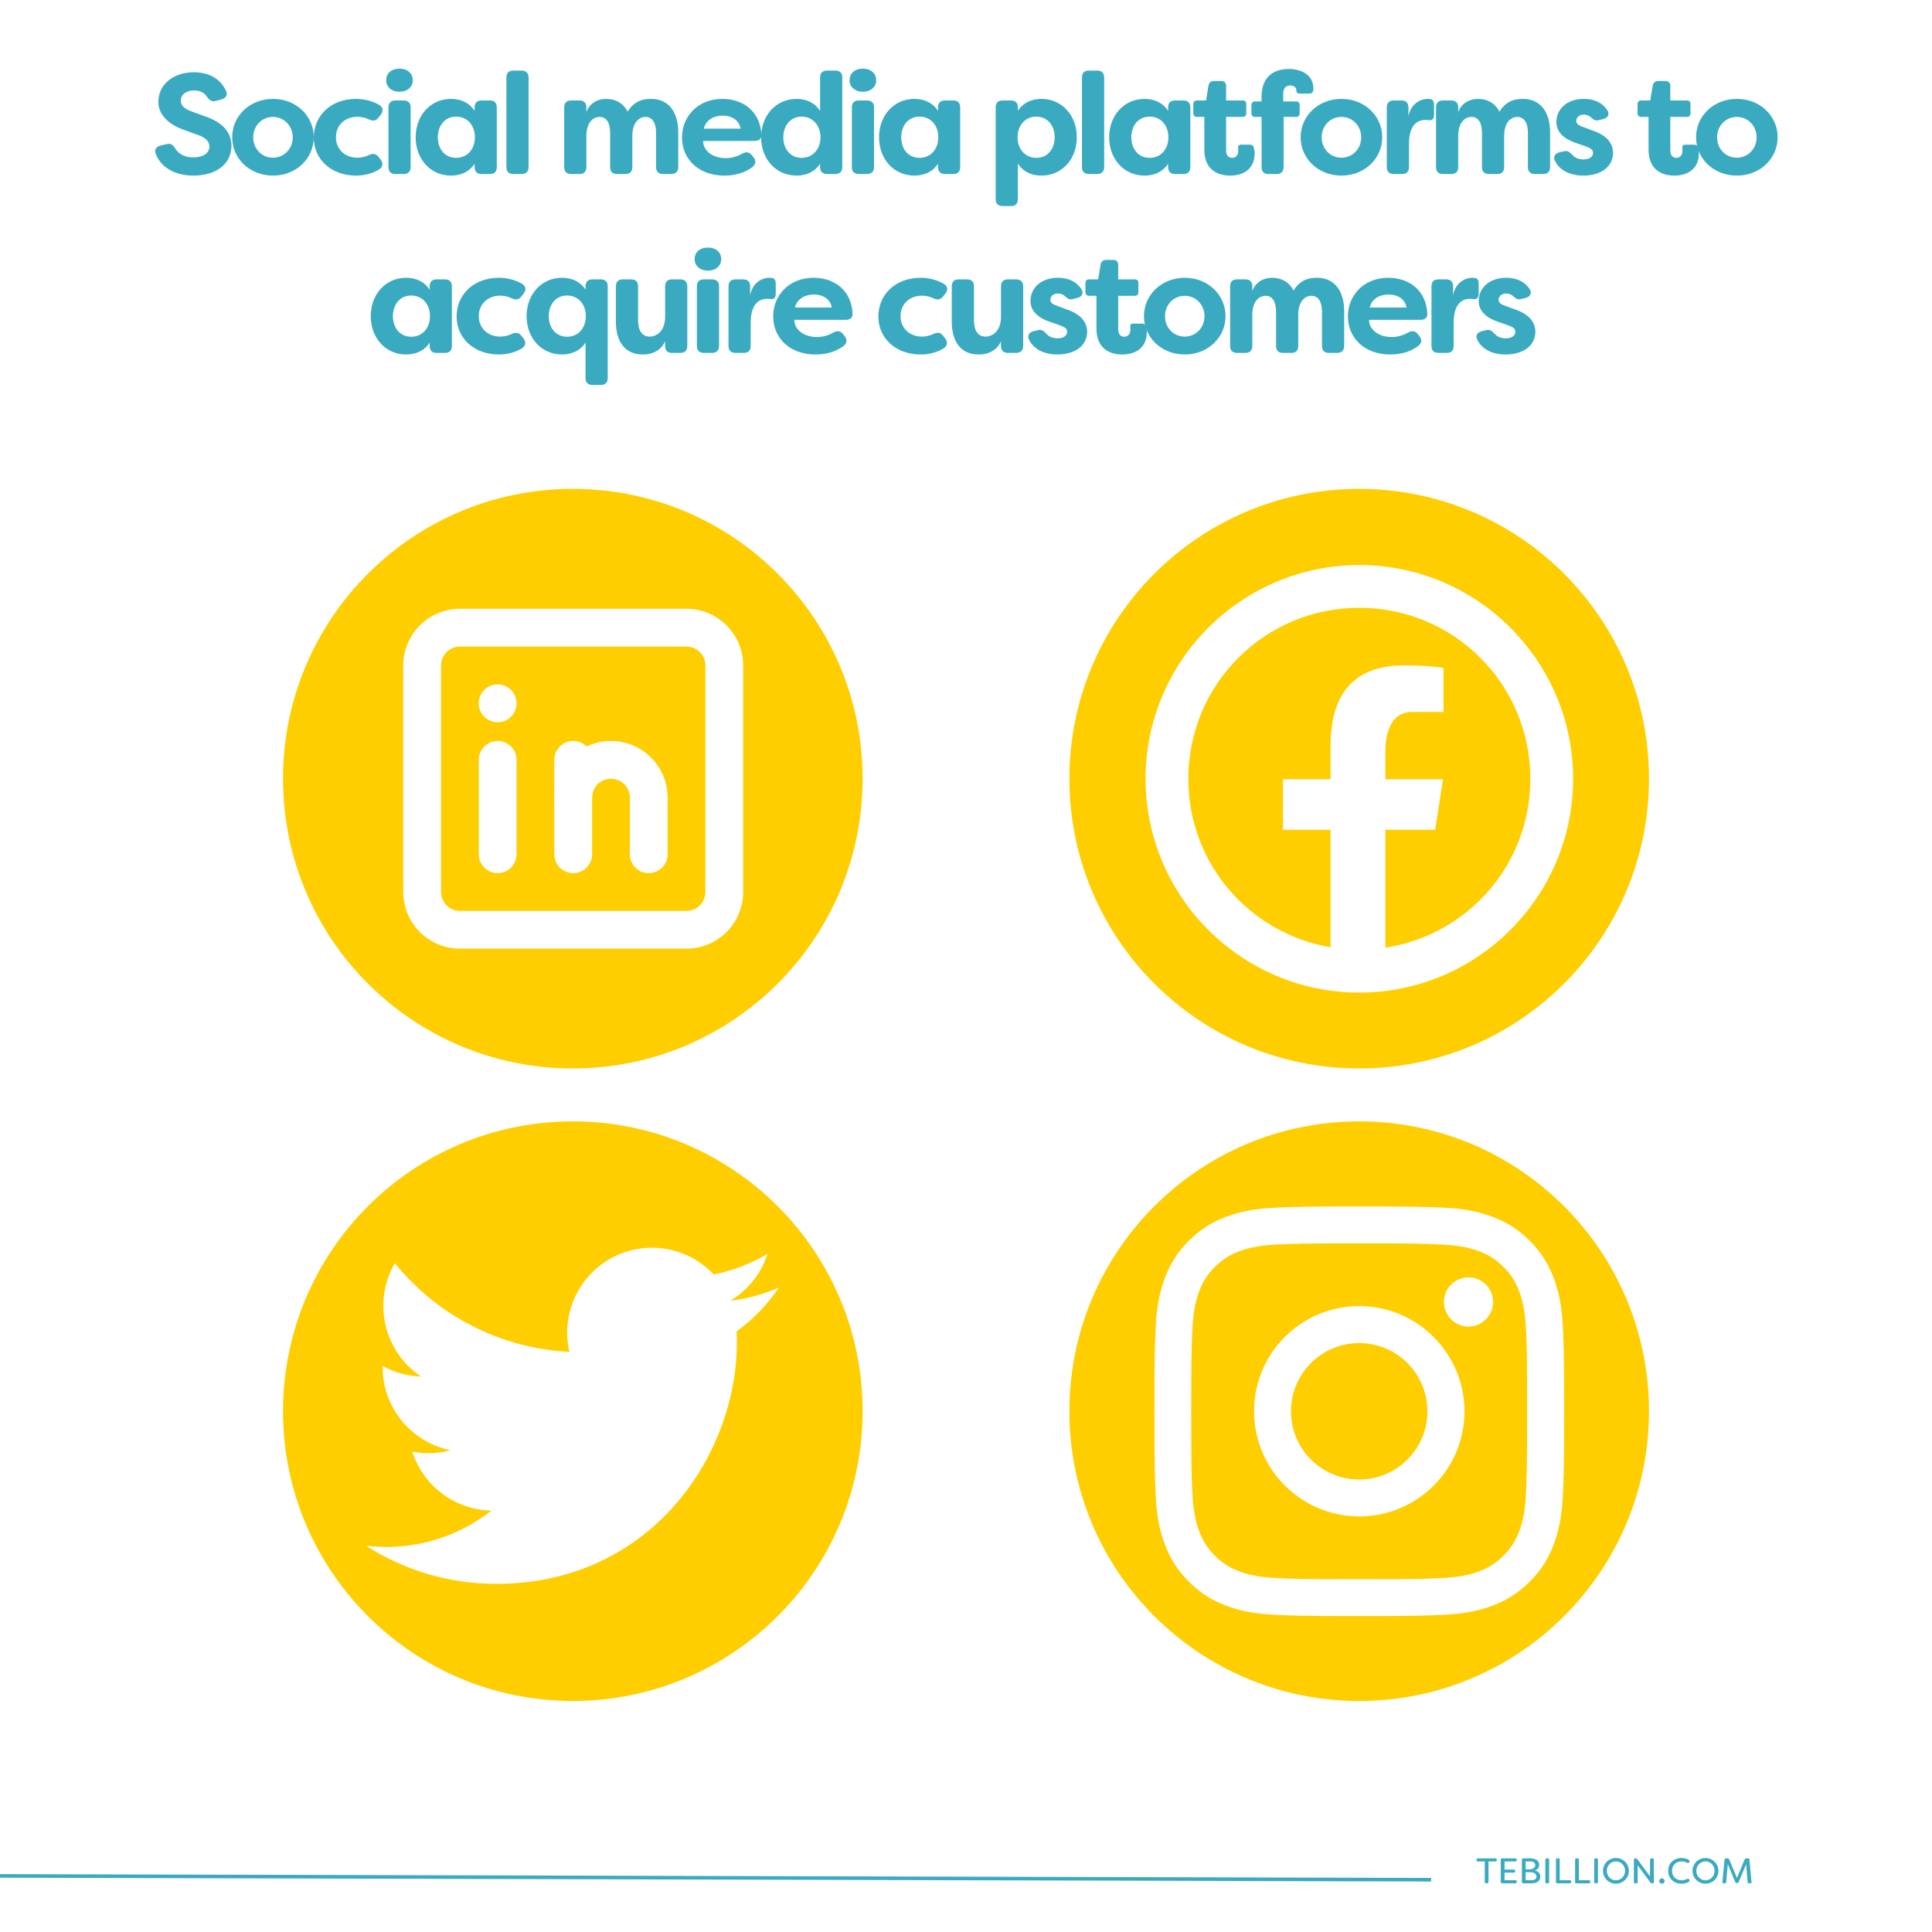
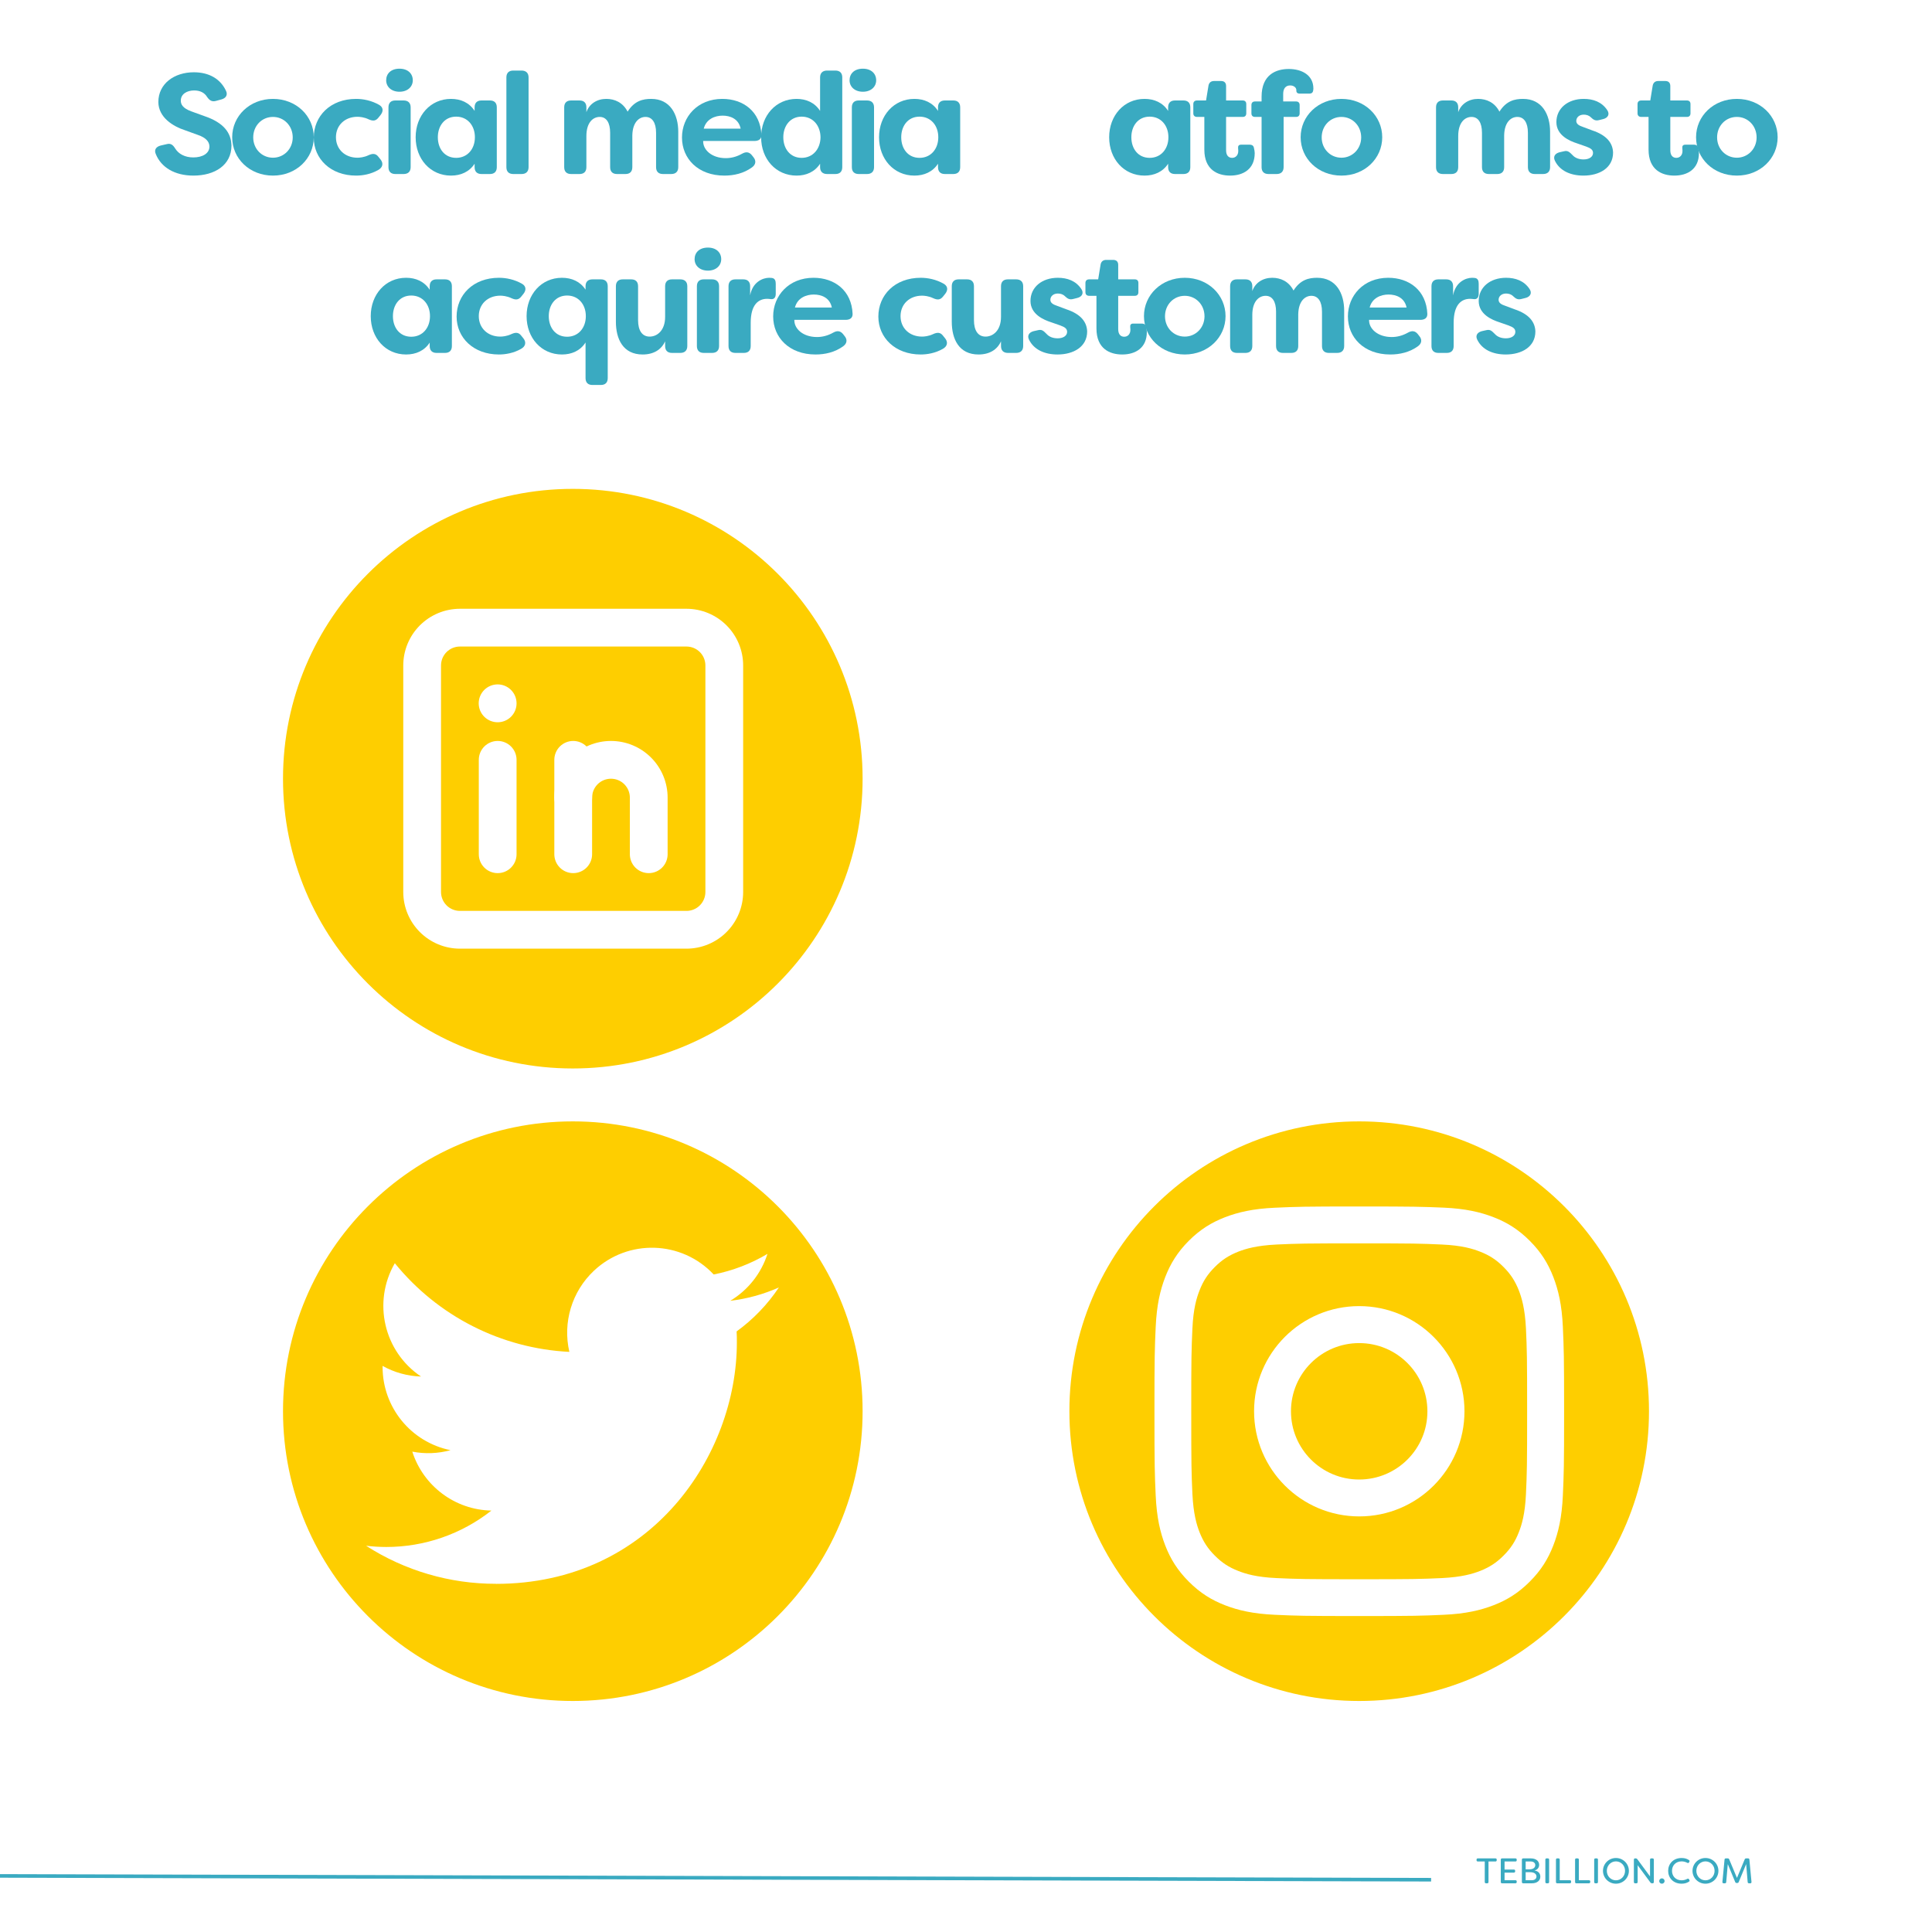
<svg xmlns="http://www.w3.org/2000/svg" width="1080" zoomAndPan="magnify" viewBox="0 0 810 810" height="1080" preserveAspectRatio="xMidYMid meet" version="1.0">
  <defs>
    <g />
    <clipPath id="ea88fa81c2">
      <path d="M 118.652 204.961 L 361.652 204.961 L 361.652 447.961 L 118.652 447.961 Z M 118.652 204.961 " clip-rule="nonzero" />
    </clipPath>
    <clipPath id="b74223b646">
      <path d="M 240.152 204.961 C 173.047 204.961 118.652 259.359 118.652 326.461 C 118.652 393.562 173.047 447.961 240.152 447.961 C 307.254 447.961 361.652 393.562 361.652 326.461 C 361.652 259.359 307.254 204.961 240.152 204.961 " clip-rule="nonzero" />
    </clipPath>
    <clipPath id="29926fe851">
      <path d="M 118.652 470.145 L 361.652 470.145 L 361.652 713.145 L 118.652 713.145 Z M 118.652 470.145 " clip-rule="nonzero" />
    </clipPath>
    <clipPath id="51e911d538">
      <path d="M 240.152 470.145 C 173.047 470.145 118.652 524.539 118.652 591.645 C 118.652 658.746 173.047 713.145 240.152 713.145 C 307.254 713.145 361.652 658.746 361.652 591.645 C 361.652 524.539 307.254 470.145 240.152 470.145 " clip-rule="nonzero" />
    </clipPath>
    <clipPath id="c7e400cc95">
      <path d="M 448.348 204.961 L 691.348 204.961 L 691.348 447.961 L 448.348 447.961 Z M 448.348 204.961 " clip-rule="nonzero" />
    </clipPath>
    <clipPath id="234e1824c4">
      <path d="M 569.848 204.961 C 502.746 204.961 448.348 259.359 448.348 326.461 C 448.348 393.562 502.746 447.961 569.848 447.961 C 636.949 447.961 691.348 393.562 691.348 326.461 C 691.348 259.359 636.949 204.961 569.848 204.961 " clip-rule="nonzero" />
    </clipPath>
    <clipPath id="b586b184b2">
      <path d="M 448.348 470.145 L 691.348 470.145 L 691.348 713.145 L 448.348 713.145 Z M 448.348 470.145 " clip-rule="nonzero" />
    </clipPath>
    <clipPath id="666f70dc26">
      <path d="M 569.848 470.145 C 502.746 470.145 448.348 524.539 448.348 591.645 C 448.348 658.746 502.746 713.145 569.848 713.145 C 636.949 713.145 691.348 658.746 691.348 591.645 C 691.348 524.539 636.949 470.145 569.848 470.145 " clip-rule="nonzero" />
    </clipPath>
    <clipPath id="0d024b99ee">
      <path d="M 169.07 255.23 L 311.57 255.23 L 311.57 397.73 L 169.07 397.73 Z M 169.07 255.23 " clip-rule="nonzero" />
    </clipPath>
    <clipPath id="4f04ea3423">
      <path d="M 153.387 523 L 326.637 523 L 326.637 664.055 L 153.387 664.055 Z M 153.387 523 " clip-rule="nonzero" />
    </clipPath>
    <clipPath id="c1fb32d0fd">
      <path d="M 480.285 236.898 L 659.535 236.898 L 659.535 416.148 L 480.285 416.148 Z M 480.285 236.898 " clip-rule="nonzero" />
    </clipPath>
    <clipPath id="58cc186904">
      <path d="M 484.008 505.801 L 655.758 505.801 L 655.758 677.551 L 484.008 677.551 Z M 484.008 505.801 " clip-rule="nonzero" />
    </clipPath>
  </defs>
  <rect x="-81" width="972" fill="#ffffff" y="-81" height="972" fill-opacity="1" />
  <rect x="-81" width="972" fill="#ffffff" y="-81" height="972" fill-opacity="1" />
  <rect x="-81" width="972" fill="#ffffff" y="-81" height="972" fill-opacity="1" />
  <g clip-path="url(#ea88fa81c2)">
    <g clip-path="url(#b74223b646)">
      <path fill="#fece00" d="M 118.652 204.961 L 361.652 204.961 L 361.652 447.961 L 118.652 447.961 Z M 118.652 204.961 " fill-opacity="1" fill-rule="nonzero" />
    </g>
  </g>
  <g clip-path="url(#29926fe851)">
    <g clip-path="url(#51e911d538)">
      <path fill="#fece00" d="M 118.652 470.145 L 361.652 470.145 L 361.652 713.145 L 118.652 713.145 Z M 118.652 470.145 " fill-opacity="1" fill-rule="nonzero" />
    </g>
  </g>
  <g clip-path="url(#c7e400cc95)">
    <g clip-path="url(#234e1824c4)">
-       <path fill="#fece00" d="M 448.348 204.961 L 691.348 204.961 L 691.348 447.961 L 448.348 447.961 Z M 448.348 204.961 " fill-opacity="1" fill-rule="nonzero" />
-     </g>
+       </g>
  </g>
  <g clip-path="url(#b586b184b2)">
    <g clip-path="url(#666f70dc26)">
      <path fill="#fece00" d="M 448.348 470.145 L 691.348 470.145 L 691.348 713.145 L 448.348 713.145 Z M 448.348 470.145 " fill-opacity="1" fill-rule="nonzero" />
    </g>
  </g>
  <path stroke-linecap="butt" transform="matrix(0.75, 0.002, -0.002, 0.75, -63.181, 785.567)" fill="none" stroke-linejoin="miter" d="M -0.002 0.999 L 884.24 0.999 " stroke="#3aaac1" stroke-width="2" stroke-opacity="1" stroke-miterlimit="4" />
  <g clip-path="url(#0d024b99ee)">
    <path fill="#ffffff" d="M 287.82 397.73 L 192.82 397.73 C 192.043 397.73 191.266 397.691 190.492 397.613 C 189.719 397.535 188.949 397.422 188.188 397.27 C 187.426 397.117 186.672 396.93 185.93 396.703 C 185.184 396.477 184.453 396.215 183.734 395.914 C 183.016 395.617 182.316 395.285 181.629 394.918 C 180.941 394.551 180.277 394.152 179.629 393.719 C 178.984 393.289 178.359 392.824 177.758 392.332 C 177.16 391.84 176.582 391.316 176.031 390.766 C 175.484 390.219 174.961 389.641 174.469 389.039 C 173.977 388.438 173.512 387.816 173.078 387.168 C 172.648 386.523 172.246 385.855 171.883 385.172 C 171.516 384.484 171.184 383.785 170.883 383.066 C 170.586 382.348 170.324 381.617 170.098 380.871 C 169.871 380.129 169.684 379.375 169.531 378.613 C 169.379 377.848 169.262 377.082 169.188 376.309 C 169.109 375.535 169.07 374.758 169.07 373.98 L 169.07 278.98 C 169.07 278.203 169.109 277.426 169.188 276.652 C 169.262 275.879 169.379 275.109 169.531 274.348 C 169.684 273.586 169.871 272.832 170.098 272.09 C 170.324 271.344 170.586 270.613 170.883 269.895 C 171.184 269.176 171.516 268.477 171.883 267.789 C 172.246 267.102 172.648 266.438 173.078 265.789 C 173.512 265.145 173.977 264.52 174.469 263.918 C 174.961 263.32 175.484 262.742 176.031 262.191 C 176.582 261.645 177.16 261.121 177.758 260.629 C 178.359 260.137 178.984 259.672 179.629 259.238 C 180.277 258.809 180.941 258.406 181.629 258.043 C 182.316 257.676 183.016 257.344 183.734 257.043 C 184.453 256.746 185.184 256.484 185.93 256.258 C 186.672 256.031 187.426 255.844 188.188 255.691 C 188.949 255.539 189.719 255.422 190.492 255.348 C 191.266 255.27 192.043 255.23 192.82 255.23 L 287.82 255.23 C 288.598 255.23 289.375 255.27 290.148 255.348 C 290.922 255.422 291.688 255.539 292.453 255.691 C 293.215 255.844 293.969 256.031 294.711 256.258 C 295.457 256.484 296.188 256.746 296.906 257.043 C 297.625 257.344 298.324 257.676 299.012 258.043 C 299.695 258.406 300.363 258.809 301.008 259.238 C 301.656 259.672 302.277 260.137 302.879 260.629 C 303.48 261.121 304.059 261.645 304.605 262.191 C 305.156 262.742 305.68 263.32 306.172 263.918 C 306.664 264.52 307.129 265.145 307.559 265.789 C 307.992 266.438 308.391 267.102 308.758 267.789 C 309.125 268.477 309.457 269.176 309.754 269.895 C 310.055 270.613 310.316 271.344 310.543 272.09 C 310.77 272.832 310.957 273.586 311.109 274.348 C 311.262 275.109 311.375 275.879 311.453 276.652 C 311.531 277.426 311.57 278.203 311.57 278.98 L 311.57 373.98 C 311.57 374.758 311.531 375.535 311.453 376.309 C 311.375 377.082 311.262 377.848 311.109 378.613 C 310.957 379.375 310.77 380.129 310.543 380.871 C 310.316 381.617 310.055 382.348 309.754 383.066 C 309.457 383.785 309.125 384.484 308.758 385.172 C 308.391 385.855 307.992 386.523 307.559 387.168 C 307.129 387.816 306.664 388.438 306.172 389.039 C 305.68 389.641 305.156 390.219 304.605 390.766 C 304.059 391.316 303.48 391.84 302.879 392.332 C 302.277 392.824 301.656 393.289 301.008 393.719 C 300.363 394.152 299.695 394.551 299.012 394.918 C 298.324 395.285 297.625 395.617 296.906 395.914 C 296.188 396.215 295.457 396.477 294.711 396.703 C 293.969 396.93 293.215 397.117 292.453 397.27 C 291.688 397.422 290.922 397.535 290.148 397.613 C 289.375 397.691 288.598 397.73 287.82 397.73 Z M 192.82 271.062 C 192.301 271.062 191.785 271.113 191.273 271.215 C 190.766 271.316 190.27 271.469 189.789 271.664 C 189.309 271.863 188.855 272.109 188.422 272.398 C 187.988 272.688 187.59 273.016 187.223 273.383 C 186.855 273.75 186.527 274.148 186.238 274.582 C 185.949 275.016 185.703 275.469 185.504 275.949 C 185.309 276.43 185.156 276.926 185.055 277.434 C 184.953 277.945 184.902 278.461 184.902 278.98 L 184.902 373.98 C 184.902 374.5 184.953 375.016 185.055 375.523 C 185.156 376.035 185.309 376.527 185.504 377.008 C 185.703 377.488 185.949 377.945 186.238 378.379 C 186.527 378.809 186.855 379.211 187.223 379.578 C 187.59 379.945 187.988 380.273 188.422 380.562 C 188.855 380.852 189.309 381.094 189.789 381.293 C 190.27 381.492 190.766 381.645 191.273 381.746 C 191.785 381.848 192.301 381.898 192.82 381.898 L 287.82 381.898 C 288.34 381.898 288.855 381.848 289.363 381.746 C 289.875 381.645 290.367 381.492 290.848 381.293 C 291.328 381.094 291.785 380.852 292.219 380.562 C 292.648 380.273 293.051 379.945 293.418 379.578 C 293.785 379.211 294.113 378.809 294.402 378.379 C 294.691 377.945 294.934 377.488 295.133 377.008 C 295.332 376.527 295.484 376.035 295.586 375.523 C 295.688 375.016 295.738 374.5 295.738 373.98 L 295.738 278.98 C 295.738 278.461 295.688 277.945 295.586 277.434 C 295.484 276.926 295.332 276.43 295.133 275.949 C 294.934 275.469 294.691 275.016 294.402 274.582 C 294.113 274.148 293.785 273.75 293.418 273.383 C 293.051 273.016 292.648 272.688 292.219 272.398 C 291.785 272.109 291.328 271.863 290.848 271.664 C 290.367 271.469 289.875 271.316 289.363 271.215 C 288.855 271.113 288.34 271.062 287.82 271.062 Z M 192.82 271.062 " fill-opacity="1" fill-rule="nonzero" />
  </g>
  <path fill="#ffffff" d="M 208.652 366.062 C 208.133 366.062 207.617 366.012 207.109 365.91 C 206.598 365.809 206.105 365.66 205.625 365.461 C 205.145 365.262 204.688 365.02 204.254 364.73 C 203.824 364.441 203.422 364.113 203.055 363.746 C 202.688 363.375 202.359 362.977 202.07 362.543 C 201.781 362.113 201.539 361.656 201.34 361.176 C 201.141 360.695 200.988 360.199 200.887 359.691 C 200.789 359.18 200.738 358.668 200.738 358.148 L 200.738 318.562 C 200.738 318.043 200.789 317.527 200.887 317.02 C 200.988 316.508 201.141 316.016 201.34 315.535 C 201.539 315.055 201.781 314.598 202.07 314.164 C 202.359 313.734 202.688 313.332 203.055 312.965 C 203.422 312.598 203.824 312.27 204.254 311.98 C 204.688 311.691 205.145 311.449 205.625 311.25 C 206.105 311.051 206.598 310.898 207.109 310.797 C 207.617 310.699 208.133 310.648 208.652 310.648 C 209.172 310.648 209.688 310.699 210.199 310.797 C 210.707 310.898 211.203 311.051 211.684 311.25 C 212.164 311.449 212.621 311.691 213.051 311.98 C 213.484 312.27 213.883 312.598 214.25 312.965 C 214.617 313.332 214.945 313.734 215.234 314.164 C 215.523 314.598 215.77 315.055 215.969 315.535 C 216.168 316.016 216.316 316.508 216.418 317.02 C 216.52 317.527 216.57 318.043 216.57 318.562 L 216.57 358.148 C 216.57 358.668 216.52 359.18 216.418 359.691 C 216.316 360.199 216.168 360.695 215.969 361.176 C 215.77 361.656 215.523 362.113 215.234 362.543 C 214.945 362.977 214.617 363.375 214.25 363.746 C 213.883 364.113 213.484 364.441 213.051 364.73 C 212.621 365.02 212.164 365.262 211.684 365.461 C 211.203 365.66 210.707 365.809 210.199 365.91 C 209.688 366.012 209.172 366.062 208.652 366.062 Z M 208.652 366.062 " fill-opacity="1" fill-rule="nonzero" />
  <path fill="#ffffff" d="M 208.652 302.809 C 208.133 302.809 207.617 302.762 207.105 302.66 C 206.594 302.559 206.098 302.41 205.617 302.215 C 205.137 302.016 204.68 301.773 204.246 301.484 C 203.812 301.199 203.41 300.871 203.039 300.504 C 202.672 300.137 202.34 299.738 202.051 299.305 C 201.758 298.875 201.512 298.418 201.312 297.938 C 201.113 297.457 200.961 296.961 200.855 296.453 C 200.754 295.941 200.699 295.426 200.695 294.906 C 200.695 294.387 200.742 293.871 200.844 293.359 C 200.941 292.848 201.09 292.352 201.289 291.867 C 201.484 291.387 201.727 290.93 202.016 290.496 C 202.301 290.062 202.629 289.66 202.992 289.289 C 203.359 288.918 203.758 288.59 204.191 288.297 C 204.621 288.004 205.078 287.758 205.559 287.559 C 206.035 287.355 206.531 287.203 207.043 287.098 C 207.551 286.992 208.066 286.938 208.586 286.938 C 209.109 286.934 209.625 286.98 210.137 287.078 C 210.645 287.18 211.145 287.324 211.625 287.523 C 212.105 287.719 212.566 287.961 213 288.246 C 213.434 288.531 213.836 288.859 214.207 289.223 C 214.578 289.59 214.91 289.988 215.203 290.418 C 215.496 290.848 215.742 291.305 215.945 291.785 C 216.148 292.262 216.301 292.758 216.406 293.27 C 216.512 293.777 216.566 294.293 216.57 294.812 L 216.57 294.891 C 216.57 295.414 216.52 295.926 216.418 296.438 C 216.316 296.945 216.168 297.441 215.969 297.922 C 215.77 298.402 215.523 298.859 215.234 299.289 C 214.945 299.723 214.617 300.121 214.25 300.492 C 213.883 300.859 213.484 301.188 213.051 301.477 C 212.621 301.766 212.164 302.008 211.684 302.207 C 211.203 302.406 210.707 302.555 210.199 302.656 C 209.688 302.758 209.172 302.809 208.652 302.809 Z M 208.652 302.809 " fill-opacity="1" fill-rule="nonzero" />
  <path fill="#ffffff" d="M 240.32 366.062 C 239.801 366.062 239.285 366.012 238.773 365.91 C 238.266 365.809 237.77 365.66 237.289 365.461 C 236.809 365.262 236.355 365.02 235.922 364.73 C 235.488 364.441 235.09 364.113 234.723 363.746 C 234.355 363.375 234.027 362.977 233.738 362.543 C 233.449 362.113 233.203 361.656 233.004 361.176 C 232.809 360.695 232.656 360.199 232.555 359.691 C 232.453 359.18 232.402 358.668 232.402 358.148 L 232.402 318.562 C 232.402 318.043 232.453 317.527 232.555 317.02 C 232.656 316.508 232.809 316.016 233.004 315.535 C 233.203 315.055 233.449 314.598 233.738 314.164 C 234.027 313.734 234.355 313.332 234.723 312.965 C 235.09 312.598 235.488 312.27 235.922 311.98 C 236.355 311.691 236.809 311.449 237.289 311.25 C 237.77 311.051 238.266 310.898 238.773 310.797 C 239.285 310.699 239.801 310.648 240.32 310.648 C 240.84 310.648 241.355 310.699 241.863 310.797 C 242.375 310.898 242.867 311.051 243.348 311.25 C 243.828 311.449 244.285 311.691 244.719 311.98 C 245.148 312.27 245.551 312.598 245.918 312.965 C 246.285 313.332 246.613 313.734 246.902 314.164 C 247.191 314.598 247.434 315.055 247.633 315.535 C 247.832 316.016 247.984 316.508 248.086 317.02 C 248.188 317.527 248.238 318.043 248.238 318.562 L 248.238 358.148 C 248.238 358.668 248.188 359.18 248.086 359.691 C 247.984 360.199 247.832 360.695 247.633 361.176 C 247.434 361.656 247.191 362.113 246.902 362.543 C 246.613 362.977 246.285 363.375 245.918 363.746 C 245.551 364.113 245.148 364.441 244.719 364.73 C 244.285 365.02 243.828 365.262 243.348 365.461 C 242.867 365.66 242.375 365.809 241.863 365.91 C 241.355 366.012 240.84 366.062 240.32 366.062 Z M 240.32 366.062 " fill-opacity="1" fill-rule="nonzero" />
  <path fill="#ffffff" d="M 271.988 366.062 C 271.465 366.062 270.953 366.012 270.441 365.91 C 269.934 365.809 269.438 365.66 268.957 365.461 C 268.477 365.262 268.02 365.02 267.59 364.73 C 267.156 364.441 266.758 364.113 266.387 363.746 C 266.02 363.375 265.691 362.977 265.402 362.543 C 265.113 362.113 264.871 361.656 264.672 361.176 C 264.473 360.695 264.324 360.199 264.223 359.691 C 264.121 359.18 264.07 358.668 264.07 358.148 L 264.07 334.398 C 264.07 333.875 264.02 333.363 263.918 332.852 C 263.816 332.344 263.668 331.848 263.469 331.367 C 263.27 330.887 263.023 330.43 262.734 330 C 262.445 329.566 262.117 329.168 261.75 328.797 C 261.383 328.43 260.984 328.102 260.551 327.812 C 260.121 327.523 259.664 327.281 259.184 327.082 C 258.703 326.883 258.207 326.734 257.699 326.633 C 257.188 326.531 256.672 326.48 256.152 326.48 C 255.633 326.48 255.117 326.531 254.609 326.633 C 254.098 326.734 253.605 326.883 253.125 327.082 C 252.645 327.281 252.188 327.523 251.754 327.812 C 251.324 328.102 250.922 328.43 250.555 328.797 C 250.188 329.168 249.859 329.566 249.57 330 C 249.281 330.43 249.039 330.887 248.84 331.367 C 248.641 331.848 248.488 332.344 248.387 332.852 C 248.289 333.363 248.238 333.875 248.238 334.398 C 248.238 334.918 248.188 335.43 248.086 335.941 C 247.984 336.449 247.832 336.945 247.633 337.426 C 247.434 337.906 247.191 338.363 246.902 338.793 C 246.613 339.227 246.285 339.629 245.918 339.996 C 245.551 340.363 245.148 340.691 244.719 340.98 C 244.285 341.27 243.828 341.512 243.348 341.711 C 242.867 341.91 242.375 342.059 241.863 342.16 C 241.355 342.262 240.84 342.312 240.32 342.312 C 239.801 342.312 239.285 342.262 238.773 342.16 C 238.266 342.059 237.77 341.91 237.289 341.711 C 236.809 341.512 236.355 341.27 235.922 340.98 C 235.488 340.691 235.09 340.363 234.723 339.996 C 234.355 339.629 234.027 339.227 233.738 338.793 C 233.449 338.363 233.203 337.906 233.004 337.426 C 232.809 336.945 232.656 336.449 232.555 335.941 C 232.453 335.43 232.402 334.918 232.402 334.398 C 232.402 333.617 232.441 332.844 232.516 332.07 C 232.594 331.293 232.707 330.527 232.859 329.762 C 233.012 329 233.199 328.246 233.426 327.504 C 233.652 326.758 233.914 326.027 234.211 325.309 C 234.508 324.59 234.84 323.887 235.207 323.199 C 235.574 322.516 235.973 321.848 236.406 321.203 C 236.836 320.555 237.301 319.93 237.793 319.328 C 238.289 318.727 238.809 318.152 239.359 317.602 C 239.91 317.055 240.484 316.531 241.086 316.039 C 241.688 315.543 242.312 315.082 242.957 314.648 C 243.605 314.219 244.27 313.816 244.957 313.449 C 245.645 313.086 246.348 312.754 247.062 312.453 C 247.781 312.156 248.516 311.895 249.258 311.668 C 250.004 311.445 250.758 311.254 251.52 311.102 C 252.281 310.953 253.051 310.836 253.824 310.762 C 254.598 310.684 255.375 310.648 256.152 310.648 C 256.93 310.648 257.707 310.684 258.48 310.762 C 259.254 310.836 260.023 310.953 260.785 311.102 C 261.551 311.254 262.305 311.445 263.047 311.668 C 263.793 311.895 264.523 312.156 265.242 312.453 C 265.961 312.754 266.664 313.086 267.348 313.449 C 268.035 313.816 268.699 314.219 269.348 314.648 C 269.996 315.082 270.617 315.543 271.219 316.039 C 271.82 316.531 272.398 317.055 272.945 317.602 C 273.496 318.152 274.02 318.727 274.512 319.328 C 275.004 319.93 275.469 320.555 275.902 321.203 C 276.332 321.848 276.73 322.516 277.098 323.199 C 277.465 323.887 277.797 324.59 278.094 325.309 C 278.395 326.027 278.656 326.758 278.879 327.504 C 279.105 328.246 279.297 329 279.445 329.762 C 279.598 330.527 279.711 331.293 279.789 332.07 C 279.863 332.844 279.902 333.617 279.902 334.398 L 279.902 358.148 C 279.902 358.668 279.852 359.18 279.75 359.691 C 279.648 360.199 279.5 360.695 279.301 361.176 C 279.102 361.656 278.859 362.113 278.57 362.543 C 278.281 362.977 277.953 363.375 277.586 363.746 C 277.219 364.113 276.816 364.441 276.383 364.73 C 275.953 365.02 275.496 365.262 275.016 365.461 C 274.535 365.66 274.039 365.809 273.531 365.91 C 273.02 366.012 272.508 366.062 271.988 366.062 Z M 271.988 366.062 " fill-opacity="1" fill-rule="nonzero" />
  <g clip-path="url(#4f04ea3423)">
    <path fill="#ffffff" d="M 308.828 558.203 C 308.934 559.73 308.934 561.262 308.934 562.801 C 308.934 609.82 273.215 664.043 207.906 664.043 L 207.906 664.016 C 188.613 664.047 169.719 658.512 153.477 648.066 C 156.281 648.402 159.102 648.574 161.93 648.578 C 177.918 648.594 193.449 643.219 206.027 633.316 C 190.832 633.031 177.512 623.102 172.855 608.605 C 178.18 609.637 183.66 609.426 188.887 607.992 C 172.32 604.637 160.402 590.051 160.402 573.113 C 160.402 572.957 160.402 572.812 160.402 572.664 C 165.336 575.418 170.863 576.949 176.516 577.117 C 160.918 566.672 156.109 545.875 165.531 529.609 C 183.559 551.84 210.156 565.355 238.707 566.785 C 235.844 554.426 239.758 541.477 248.98 532.785 C 263.285 519.316 285.777 520.004 299.219 534.332 C 307.172 532.758 314.793 529.836 321.766 525.695 C 319.117 533.934 313.57 540.93 306.16 545.371 C 313.195 544.539 320.074 542.652 326.551 539.77 C 321.781 546.93 315.777 553.164 308.828 558.203 Z M 308.828 558.203 " fill-opacity="1" fill-rule="nonzero" />
  </g>
  <g clip-path="url(#c1fb32d0fd)">
    <path fill="#ffffff" d="M 569.91 236.898 C 520.52 236.898 480.285 277.129 480.285 326.523 C 480.285 375.914 520.52 416.148 569.91 416.148 C 619.305 416.148 659.535 375.914 659.535 326.523 C 659.535 277.129 619.305 236.898 569.91 236.898 Z M 569.91 254.824 C 609.617 254.824 641.609 286.816 641.609 326.523 C 641.609 362.504 615.309 392.066 580.832 397.312 L 580.832 347.895 L 601.699 347.895 L 604.973 326.699 L 580.832 326.699 L 580.832 315.109 C 580.832 306.301 583.703 298.48 591.949 298.48 L 605.184 298.48 L 605.184 279.977 C 602.852 279.664 597.934 278.98 588.641 278.98 C 569.227 278.98 557.852 289.234 557.852 312.59 L 557.852 326.699 L 537.895 326.699 L 537.895 347.895 L 557.852 347.895 L 557.852 397.137 C 523.938 391.418 498.211 362.105 498.211 326.523 C 498.211 286.816 530.207 254.824 569.91 254.824 Z M 569.91 254.824 " fill-opacity="1" fill-rule="nonzero" />
  </g>
  <g clip-path="url(#58cc186904)">
    <path fill="#ffffff" d="M 569.844 521.289 C 592.762 521.289 595.473 521.363 604.543 521.777 C 612.895 522.152 617.449 523.547 620.496 524.75 C 624.484 526.293 627.348 528.176 630.355 531.184 C 633.367 534.195 635.211 537.055 636.793 541.043 C 637.957 544.055 639.352 548.609 639.766 557 C 640.18 566.07 640.254 568.777 640.254 591.695 C 640.254 614.613 640.18 617.324 639.766 626.391 C 639.387 634.746 637.996 639.301 636.793 642.348 C 635.25 646.336 633.367 649.195 630.355 652.207 C 627.348 655.219 624.484 657.062 620.496 658.641 C 617.488 659.809 612.934 661.203 604.543 661.617 C 595.473 662.027 592.762 662.105 569.844 662.105 C 546.926 662.105 544.219 662.027 535.148 661.617 C 526.793 661.238 522.242 659.848 519.191 658.641 C 515.203 657.098 512.344 655.219 509.332 652.207 C 506.324 649.195 504.48 646.336 502.898 642.348 C 501.73 639.336 500.34 634.785 499.926 626.391 C 499.512 617.324 499.438 614.613 499.438 591.695 C 499.438 568.777 499.512 566.07 499.926 557 C 500.301 548.645 501.695 544.094 502.898 541.043 C 504.441 537.055 506.324 534.195 509.332 531.184 C 512.344 528.176 515.203 526.332 519.191 524.75 C 522.203 523.582 526.758 522.191 535.148 521.777 C 544.219 521.363 546.926 521.289 569.844 521.289 M 569.844 505.82 C 546.512 505.82 543.617 505.934 534.434 506.348 C 525.289 506.762 519.043 508.23 513.586 510.336 C 507.941 512.52 503.16 515.453 498.383 520.234 C 493.641 525.012 490.707 529.793 488.523 535.438 C 486.418 540.895 484.949 547.141 484.535 556.285 C 484.121 565.43 484.008 568.363 484.008 591.66 C 484.008 614.988 484.121 617.887 484.535 627.07 C 484.949 636.215 486.418 642.461 488.523 647.918 C 490.707 653.562 493.641 658.34 498.422 663.121 C 503.199 667.898 507.98 670.836 513.625 673.02 C 519.082 675.125 525.328 676.594 534.473 677.008 C 543.617 677.422 546.551 677.535 569.883 677.535 C 593.215 677.535 596.113 677.422 605.293 677.008 C 614.438 676.594 620.684 675.125 626.141 673.02 C 631.785 670.836 636.566 667.898 641.344 663.121 C 646.125 658.34 649.059 653.562 651.242 647.918 C 653.348 642.461 654.816 636.215 655.23 627.07 C 655.645 617.926 655.758 614.988 655.758 591.66 C 655.758 568.328 655.645 565.43 655.23 556.246 C 654.816 547.102 653.348 540.855 651.242 535.398 C 649.059 529.754 646.125 524.977 641.344 520.195 C 636.566 515.418 631.785 512.48 626.141 510.301 C 620.684 508.191 614.438 506.723 605.293 506.309 C 596.113 505.934 593.176 505.82 569.844 505.82 " fill-opacity="1" fill-rule="nonzero" />
  </g>
  <path fill="#ffffff" d="M 569.844 547.594 C 545.496 547.594 525.777 567.312 525.777 591.66 C 525.777 616.008 545.535 635.762 569.883 635.762 C 594.23 635.762 613.988 616.043 613.988 591.66 C 613.949 567.312 594.191 547.594 569.844 547.594 M 569.844 620.297 C 554.039 620.297 541.246 607.5 541.246 591.695 C 541.246 575.891 554.039 563.098 569.844 563.098 C 585.648 563.098 598.445 575.891 598.445 591.695 C 598.484 607.465 585.648 620.297 569.844 620.297 " fill-opacity="1" fill-rule="nonzero" />
-   <path fill="#ffffff" d="M 625.992 545.859 C 625.992 551.543 621.363 556.172 615.68 556.172 C 609.996 556.172 605.367 551.543 605.367 545.859 C 605.367 540.18 609.996 535.551 615.68 535.551 C 621.363 535.551 625.992 540.141 625.992 545.859 " fill-opacity="1" fill-rule="nonzero" />
  <g fill="#3aaac1" fill-opacity="1">
    <g transform="translate(62.966, 72.961)">
      <g>
        <path d="M 18.121 0.66 C 27.059 0.66 34.078 -3.719 34.078 -11.941 C 33.961 -17.219 30.898 -21.539 22.68 -24.301 L 17.219 -26.281 C 13.5 -27.66 12.84 -29.281 12.84 -30.781 C 12.84 -33.539 15.422 -35.039 18.422 -35.039 C 20.941 -35.039 22.801 -34.078 23.879 -32.281 C 24.898 -30.84 25.922 -30.18 27.602 -30.66 L 30 -31.32 C 31.801 -31.859 32.641 -33.238 31.738 -34.98 C 29.461 -39.781 24.84 -42.66 18.301 -42.66 C 10.078 -42.66 3.422 -37.859 3.422 -30.18 C 3.48 -23.699 9.602 -19.98 14.578 -18.359 L 20.039 -16.379 C 23.219 -15.301 24.84 -13.621 24.84 -11.52 C 24.84 -8.762 22.141 -6.961 18.059 -6.961 C 14.52 -6.961 11.879 -8.461 10.5 -10.68 C 9.539 -12.238 8.641 -12.961 6.961 -12.539 L 4.379 -11.941 C 2.52 -11.461 1.559 -10.199 2.34 -8.398 C 4.559 -2.82 10.262 0.66 18.121 0.66 Z M 18.121 0.66 " />
      </g>
    </g>
  </g>
  <g fill="#3aaac1" fill-opacity="1">
    <g transform="translate(95.606, 72.961)">
      <g>
        <path d="M 18.84 0.66 C 28.621 0.66 35.941 -6.539 35.941 -15.422 C 35.941 -24.301 28.621 -31.5 18.84 -31.5 C 9.059 -31.5 1.738 -24.301 1.738 -15.422 C 1.738 -6.48 9.059 0.66 18.84 0.66 Z M 18.84 -6.84 C 14.16 -6.84 10.559 -10.559 10.559 -15.359 C 10.559 -20.219 14.16 -23.941 18.84 -23.941 C 23.461 -23.941 27.121 -20.219 27.121 -15.359 C 27.121 -10.559 23.461 -6.84 18.84 -6.84 Z M 18.84 -6.84 " />
      </g>
    </g>
  </g>
  <g fill="#3aaac1" fill-opacity="1">
    <g transform="translate(129.746, 72.961)">
      <g>
        <path d="M 19.559 0.66 C 22.379 0.66 25.738 0.059 28.801 -1.68 C 30.781 -2.762 31.02 -4.5 29.879 -6 L 28.922 -7.199 C 27.84 -8.641 26.578 -8.699 24.84 -7.922 C 22.859 -6.961 20.941 -6.84 20.102 -6.84 C 14.879 -6.84 11.102 -10.379 11.102 -15.422 C 11.102 -20.461 14.879 -24 20.102 -24 C 20.941 -24 22.859 -23.879 24.84 -22.922 C 26.578 -22.141 27.781 -22.199 28.922 -23.641 L 29.879 -24.84 C 31.02 -26.34 30.961 -27.898 29.34 -28.922 C 26.039 -30.84 22.5 -31.5 19.559 -31.5 C 8.699 -31.5 1.801 -24.238 1.801 -15.238 C 1.801 -6.422 8.82 0.66 19.559 0.66 Z M 19.559 0.66 " />
      </g>
    </g>
  </g>
  <g fill="#3aaac1" fill-opacity="1">
    <g transform="translate(159.026, 72.961)">
      <g>
        <path d="M 8.461 -34.5 C 11.879 -34.5 14.039 -36.602 14.039 -39.301 C 14.039 -42.059 12 -44.16 8.461 -44.16 C 4.859 -44.16 2.879 -42.059 2.879 -39.301 C 2.879 -36.602 5.039 -34.5 8.461 -34.5 Z M 6.719 0 L 10.199 0 C 12.059 0 13.141 -1.02 13.141 -2.879 L 13.141 -27.961 C 13.141 -29.82 12.059 -30.84 10.199 -30.84 L 6.719 -30.84 C 4.859 -30.84 3.84 -29.82 3.84 -27.961 L 3.84 -2.879 C 3.84 -1.02 4.859 0 6.719 0 Z M 6.719 0 " />
      </g>
    </g>
  </g>
  <g fill="#3aaac1" fill-opacity="1">
    <g transform="translate(172.405, 72.961)">
      <g>
        <path d="M 16.68 0.66 C 20.762 0.66 24.359 -0.898 26.578 -4.32 L 26.578 -2.879 C 26.578 -1.02 27.602 0 29.461 0 L 33 0 C 34.859 0 35.879 -1.02 35.879 -2.879 L 35.879 -27.961 C 35.879 -29.82 34.859 -30.84 33 -30.84 L 29.461 -30.84 C 27.602 -30.84 26.578 -29.82 26.578 -27.961 L 26.578 -26.461 C 24.359 -29.941 20.762 -31.5 16.68 -31.5 C 8.039 -31.5 1.859 -24.48 1.859 -15.422 C 1.859 -6.301 8.039 0.66 16.68 0.66 Z M 18.84 -6.781 C 13.98 -6.781 11.16 -10.621 11.16 -15.422 C 11.16 -20.16 13.98 -24.059 18.84 -24.059 C 23.578 -24.059 26.699 -20.34 26.699 -15.422 C 26.699 -10.5 23.578 -6.781 18.84 -6.781 Z M 18.84 -6.781 " />
      </g>
    </g>
  </g>
  <g fill="#3aaac1" fill-opacity="1">
    <g transform="translate(208.465, 72.961)">
      <g>
        <path d="M 6.719 0 L 10.199 0 C 12.059 0 13.141 -1.02 13.141 -2.879 L 13.141 -40.5 C 13.141 -42.359 12.059 -43.379 10.199 -43.379 L 6.719 -43.379 C 4.859 -43.379 3.84 -42.359 3.84 -40.5 L 3.84 -2.879 C 3.84 -1.02 4.859 0 6.719 0 Z M 6.719 0 " />
      </g>
    </g>
  </g>
  <g fill="#3aaac1" fill-opacity="1">
    <g transform="translate(221.845, 72.961)">
      <g />
    </g>
  </g>
  <g fill="#3aaac1" fill-opacity="1">
    <g transform="translate(232.825, 72.961)">
      <g>
        <path d="M 6.602 0 L 10.141 0 C 12 0 13.02 -1.02 13.02 -2.879 L 13.02 -15.898 C 13.02 -21.66 15.84 -23.941 18.602 -23.941 C 21.359 -23.941 22.98 -21.602 22.98 -17.281 L 22.98 -2.879 C 22.98 -1.02 24 0 25.859 0 L 29.398 0 C 31.262 0 32.281 -1.02 32.281 -2.879 L 32.281 -16.199 C 32.398 -21.84 35.219 -23.941 37.801 -23.941 C 40.559 -23.941 42.238 -21.602 42.238 -17.281 L 42.238 -2.879 C 42.238 -1.02 43.262 0 45.121 0 L 48.602 0 C 50.461 0 51.539 -1.02 51.539 -2.879 L 51.539 -17.699 C 51.539 -24.961 48.18 -31.5 40.199 -31.5 C 36.719 -31.5 33.18 -30.719 30.301 -26.16 C 28.32 -30 24.898 -31.5 21.359 -31.5 C 17.52 -31.5 14.219 -29.461 13.02 -25.922 L 13.02 -27.961 C 13.02 -29.82 12 -30.84 10.141 -30.84 L 6.602 -30.84 C 4.738 -30.84 3.719 -29.82 3.719 -27.961 L 3.719 -2.879 C 3.719 -1.02 4.738 0 6.602 0 Z M 6.602 0 " />
      </g>
    </g>
  </g>
  <g fill="#3aaac1" fill-opacity="1">
    <g transform="translate(284.125, 72.961)">
      <g>
        <path d="M 19.559 0.66 C 23.52 0.66 27.66 -0.238 31.199 -2.82 C 32.82 -4.02 32.941 -5.641 31.738 -7.078 L 31.078 -7.922 C 29.941 -9.301 28.621 -9.422 27 -8.52 C 24.66 -7.199 22.379 -6.66 20.16 -6.66 C 14.219 -6.66 10.559 -10.199 10.68 -13.859 L 32.16 -13.859 C 33.961 -13.859 35.16 -14.641 35.102 -16.379 C 34.68 -26.219 27.48 -31.5 18.719 -31.5 C 8.34 -31.5 1.801 -24 1.801 -15.301 C 1.801 -6.48 8.52 0.66 19.559 0.66 Z M 10.922 -19.02 C 11.941 -23.039 15.602 -24.48 18.84 -24.48 C 22.02 -24.48 25.559 -23.16 26.398 -19.02 Z M 10.922 -19.02 " />
      </g>
    </g>
  </g>
  <g fill="#3aaac1" fill-opacity="1">
    <g transform="translate(317.245, 72.961)">
      <g>
        <path d="M 16.738 0.66 C 20.762 0.66 24.359 -0.898 26.578 -4.32 L 26.578 -2.879 C 26.578 -1.02 27.66 0 29.52 0 L 33 0 C 34.859 0 35.879 -1.02 35.879 -2.879 L 35.879 -40.5 C 35.879 -42.359 34.859 -43.379 33 -43.379 L 29.52 -43.379 C 27.66 -43.379 26.578 -42.359 26.578 -40.5 L 26.578 -26.461 C 24.359 -29.941 20.762 -31.5 16.738 -31.5 C 8.039 -31.5 1.859 -24.48 1.859 -15.422 C 1.859 -6.301 8.039 0.66 16.738 0.66 Z M 18.84 -6.781 C 14.039 -6.781 11.16 -10.621 11.16 -15.422 C 11.16 -20.16 14.039 -24.059 18.84 -24.059 C 23.578 -24.059 26.699 -20.34 26.762 -15.422 C 26.699 -10.5 23.578 -6.781 18.84 -6.781 Z M 18.84 -6.781 " />
      </g>
    </g>
  </g>
  <g fill="#3aaac1" fill-opacity="1">
    <g transform="translate(353.305, 72.961)">
      <g>
        <path d="M 8.461 -34.5 C 11.879 -34.5 14.039 -36.602 14.039 -39.301 C 14.039 -42.059 12 -44.16 8.461 -44.16 C 4.859 -44.16 2.879 -42.059 2.879 -39.301 C 2.879 -36.602 5.039 -34.5 8.461 -34.5 Z M 6.719 0 L 10.199 0 C 12.059 0 13.141 -1.02 13.141 -2.879 L 13.141 -27.961 C 13.141 -29.82 12.059 -30.84 10.199 -30.84 L 6.719 -30.84 C 4.859 -30.84 3.84 -29.82 3.84 -27.961 L 3.84 -2.879 C 3.84 -1.02 4.859 0 6.719 0 Z M 6.719 0 " />
      </g>
    </g>
  </g>
  <g fill="#3aaac1" fill-opacity="1">
    <g transform="translate(366.685, 72.961)">
      <g>
        <path d="M 16.68 0.66 C 20.762 0.66 24.359 -0.898 26.578 -4.32 L 26.578 -2.879 C 26.578 -1.02 27.602 0 29.461 0 L 33 0 C 34.859 0 35.879 -1.02 35.879 -2.879 L 35.879 -27.961 C 35.879 -29.82 34.859 -30.84 33 -30.84 L 29.461 -30.84 C 27.602 -30.84 26.578 -29.82 26.578 -27.961 L 26.578 -26.461 C 24.359 -29.941 20.762 -31.5 16.68 -31.5 C 8.039 -31.5 1.859 -24.48 1.859 -15.422 C 1.859 -6.301 8.039 0.66 16.68 0.66 Z M 18.84 -6.781 C 13.98 -6.781 11.16 -10.621 11.16 -15.422 C 11.16 -20.16 13.98 -24.059 18.84 -24.059 C 23.578 -24.059 26.699 -20.34 26.699 -15.422 C 26.699 -10.5 23.578 -6.781 18.84 -6.781 Z M 18.84 -6.781 " />
      </g>
    </g>
  </g>
  <g fill="#3aaac1" fill-opacity="1">
    <g transform="translate(402.745, 72.961)">
      <g />
    </g>
  </g>
  <g fill="#3aaac1" fill-opacity="1">
    <g transform="translate(413.725, 72.961)">
      <g>
-         <path d="M 6.602 13.441 L 10.141 13.441 C 12 13.441 13.02 12.422 13.02 10.559 L 13.02 -4.379 C 15.238 -0.898 18.84 0.66 22.922 0.66 C 31.559 0.66 37.738 -6.301 37.738 -15.422 C 37.738 -24.48 31.559 -31.5 22.922 -31.5 C 18.84 -31.5 15.238 -29.941 13.02 -26.52 L 13.02 -27.961 C 13.02 -29.82 12 -30.84 10.141 -30.84 L 6.602 -30.84 C 4.738 -30.84 3.719 -29.82 3.719 -27.961 L 3.719 10.559 C 3.719 12.422 4.738 13.441 6.602 13.441 Z M 20.762 -6.781 C 16.02 -6.781 12.898 -10.5 12.898 -15.422 C 12.898 -20.34 16.02 -24.059 20.762 -24.059 C 25.621 -24.059 28.441 -20.16 28.441 -15.422 C 28.441 -10.621 25.621 -6.781 20.762 -6.781 Z M 20.762 -6.781 " />
-       </g>
+         </g>
    </g>
  </g>
  <g fill="#3aaac1" fill-opacity="1">
    <g transform="translate(449.785, 72.961)">
      <g>
-         <path d="M 6.719 0 L 10.199 0 C 12.059 0 13.141 -1.02 13.141 -2.879 L 13.141 -40.5 C 13.141 -42.359 12.059 -43.379 10.199 -43.379 L 6.719 -43.379 C 4.859 -43.379 3.84 -42.359 3.84 -40.5 L 3.84 -2.879 C 3.84 -1.02 4.859 0 6.719 0 Z M 6.719 0 " />
-       </g>
+         </g>
    </g>
  </g>
  <g fill="#3aaac1" fill-opacity="1">
    <g transform="translate(463.164, 72.961)">
      <g>
        <path d="M 16.68 0.66 C 20.762 0.66 24.359 -0.898 26.578 -4.32 L 26.578 -2.879 C 26.578 -1.02 27.602 0 29.461 0 L 33 0 C 34.859 0 35.879 -1.02 35.879 -2.879 L 35.879 -27.961 C 35.879 -29.82 34.859 -30.84 33 -30.84 L 29.461 -30.84 C 27.602 -30.84 26.578 -29.82 26.578 -27.961 L 26.578 -26.461 C 24.359 -29.941 20.762 -31.5 16.68 -31.5 C 8.039 -31.5 1.859 -24.48 1.859 -15.422 C 1.859 -6.301 8.039 0.66 16.68 0.66 Z M 18.84 -6.781 C 13.98 -6.781 11.16 -10.621 11.16 -15.422 C 11.16 -20.16 13.98 -24.059 18.84 -24.059 C 23.578 -24.059 26.699 -20.34 26.699 -15.422 C 26.699 -10.5 23.578 -6.781 18.84 -6.781 Z M 18.84 -6.781 " />
      </g>
    </g>
  </g>
  <g fill="#3aaac1" fill-opacity="1">
    <g transform="translate(499.224, 72.961)">
      <g>
        <path d="M 16.5 0.66 C 22.078 0.66 26.82 -2.102 26.82 -8.762 C 26.82 -9.238 26.699 -10.199 26.461 -11.102 C 26.219 -12 25.559 -12.301 24.781 -12.301 L 21.121 -12.301 C 20.102 -12.301 19.738 -11.762 19.859 -10.68 C 19.922 -10.262 19.922 -9.898 19.922 -9.602 C 19.922 -7.98 18.898 -6.781 17.34 -6.781 C 15.961 -6.781 14.82 -7.68 14.82 -9.961 L 14.82 -23.941 L 21.781 -23.941 C 22.738 -23.941 23.281 -24.48 23.281 -25.441 L 23.281 -29.34 C 23.281 -30.301 22.738 -30.84 21.781 -30.84 L 14.82 -30.84 L 14.82 -36.898 C 14.82 -38.219 14.102 -39 12.719 -39 L 9.781 -39 C 8.52 -39 7.68 -38.34 7.441 -37.078 L 6.422 -30.84 L 2.641 -30.84 C 1.68 -30.84 1.078 -30.301 1.078 -29.34 L 1.078 -25.441 C 1.078 -24.48 1.68 -23.941 2.641 -23.941 L 5.699 -23.941 L 5.699 -10.262 C 5.699 -1.738 11.281 0.66 16.5 0.66 Z M 16.5 0.66 " />
      </g>
    </g>
  </g>
  <g fill="#3aaac1" fill-opacity="1">
    <g transform="translate(523.104, 72.961)">
      <g>
        <path d="M 8.699 0 L 12.121 0 C 13.98 0 15.059 -1.02 15.059 -2.879 L 15.059 -23.941 L 20.281 -23.941 C 21.238 -23.941 21.781 -24.48 21.781 -25.441 L 21.781 -28.922 C 21.781 -29.879 21.238 -30.422 20.281 -30.422 L 14.879 -30.422 L 14.879 -33.602 C 14.879 -35.82 15.898 -37.141 17.82 -37.141 C 19.262 -37.141 20.398 -36.301 20.398 -35.16 L 20.398 -34.801 C 20.398 -34.199 20.879 -33.719 21.66 -33.719 L 25.98 -33.719 C 26.762 -33.719 27.301 -34.141 27.422 -34.859 C 27.48 -35.16 27.539 -35.52 27.539 -35.82 C 27.539 -41.52 22.621 -44.039 17.219 -44.039 C 12.059 -44.039 5.82 -41.82 5.82 -32.398 L 5.82 -30.422 L 3.059 -30.422 C 2.102 -30.422 1.559 -29.879 1.559 -28.922 L 1.559 -25.441 C 1.559 -24.48 2.102 -23.941 3.059 -23.941 L 5.82 -23.941 L 5.82 -2.879 C 5.82 -1.02 6.84 0 8.699 0 Z M 8.699 0 " />
      </g>
    </g>
  </g>
  <g fill="#3aaac1" fill-opacity="1">
    <g transform="translate(543.564, 72.961)">
      <g>
        <path d="M 18.84 0.66 C 28.621 0.66 35.941 -6.539 35.941 -15.422 C 35.941 -24.301 28.621 -31.5 18.84 -31.5 C 9.059 -31.5 1.738 -24.301 1.738 -15.422 C 1.738 -6.48 9.059 0.66 18.84 0.66 Z M 18.84 -6.84 C 14.16 -6.84 10.559 -10.559 10.559 -15.359 C 10.559 -20.219 14.16 -23.941 18.84 -23.941 C 23.461 -23.941 27.121 -20.219 27.121 -15.359 C 27.121 -10.559 23.461 -6.84 18.84 -6.84 Z M 18.84 -6.84 " />
      </g>
    </g>
  </g>
  <g fill="#3aaac1" fill-opacity="1">
    <g transform="translate(577.704, 72.961)">
      <g>
-         <path d="M 6.602 0 L 10.141 0 C 12 0 13.02 -1.02 13.02 -2.879 L 13.02 -12.602 C 13.02 -20.34 16.32 -22.68 19.922 -22.68 C 20.398 -22.68 20.879 -22.621 21.422 -22.559 C 22.68 -22.379 23.52 -23.102 23.52 -24.781 L 23.52 -28.98 C 23.52 -30.18 23.219 -31.32 21.781 -31.441 L 20.762 -31.5 C 18.121 -31.5 13.801 -29.762 12.781 -24.121 L 12.781 -27.961 C 12.781 -29.82 11.762 -30.84 9.898 -30.84 L 6.602 -30.84 C 4.738 -30.84 3.719 -29.82 3.719 -27.961 L 3.719 -2.879 C 3.719 -1.02 4.738 0 6.602 0 Z M 6.602 0 " />
-       </g>
+         </g>
    </g>
  </g>
  <g fill="#3aaac1" fill-opacity="1">
    <g transform="translate(598.344, 72.961)">
      <g>
        <path d="M 6.602 0 L 10.141 0 C 12 0 13.02 -1.02 13.02 -2.879 L 13.02 -15.898 C 13.02 -21.66 15.84 -23.941 18.602 -23.941 C 21.359 -23.941 22.98 -21.602 22.98 -17.281 L 22.98 -2.879 C 22.98 -1.02 24 0 25.859 0 L 29.398 0 C 31.262 0 32.281 -1.02 32.281 -2.879 L 32.281 -16.199 C 32.398 -21.84 35.219 -23.941 37.801 -23.941 C 40.559 -23.941 42.238 -21.602 42.238 -17.281 L 42.238 -2.879 C 42.238 -1.02 43.262 0 45.121 0 L 48.602 0 C 50.461 0 51.539 -1.02 51.539 -2.879 L 51.539 -17.699 C 51.539 -24.961 48.18 -31.5 40.199 -31.5 C 36.719 -31.5 33.18 -30.719 30.301 -26.16 C 28.32 -30 24.898 -31.5 21.359 -31.5 C 17.52 -31.5 14.219 -29.461 13.02 -25.922 L 13.02 -27.961 C 13.02 -29.82 12 -30.84 10.141 -30.84 L 6.602 -30.84 C 4.738 -30.84 3.719 -29.82 3.719 -27.961 L 3.719 -2.879 C 3.719 -1.02 4.738 0 6.602 0 Z M 6.602 0 " />
      </g>
    </g>
  </g>
  <g fill="#3aaac1" fill-opacity="1">
    <g transform="translate(649.644, 72.961)">
      <g>
        <path d="M 14.219 0.66 C 20.879 0.66 26.641 -2.52 26.641 -9 C 26.52 -12.781 24.238 -16.199 17.879 -18.301 L 14.039 -19.738 C 12.422 -20.281 11.219 -20.941 11.219 -22.262 C 11.219 -23.699 12.422 -24.898 14.34 -24.898 C 15.422 -24.898 16.5 -24.602 17.34 -23.762 C 18.422 -22.738 19.262 -22.199 20.82 -22.621 L 22.5 -23.039 C 24.48 -23.52 25.379 -25.078 24.18 -26.82 C 21.898 -30.238 18.301 -31.5 14.34 -31.5 C 7.68 -31.5 2.879 -27.539 2.879 -21.781 C 2.879 -16.199 8.398 -13.859 11.578 -12.84 L 15.359 -11.52 C 17.34 -10.801 18.238 -10.141 18.238 -8.82 C 18.238 -7.199 16.621 -6.121 14.281 -6.121 C 12.359 -6.121 10.738 -6.719 9.66 -7.922 C 8.398 -9.18 7.68 -9.961 6.059 -9.539 L 4.199 -9.121 C 2.34 -8.641 1.379 -7.32 2.281 -5.52 C 4.32 -1.379 8.762 0.66 14.219 0.66 Z M 14.219 0.66 " />
      </g>
    </g>
  </g>
  <g fill="#3aaac1" fill-opacity="1">
    <g transform="translate(674.484, 72.961)">
      <g />
    </g>
  </g>
  <g fill="#3aaac1" fill-opacity="1">
    <g transform="translate(685.464, 72.961)">
      <g>
        <path d="M 16.5 0.66 C 22.078 0.66 26.82 -2.102 26.82 -8.762 C 26.82 -9.238 26.699 -10.199 26.461 -11.102 C 26.219 -12 25.559 -12.301 24.781 -12.301 L 21.121 -12.301 C 20.102 -12.301 19.738 -11.762 19.859 -10.68 C 19.922 -10.262 19.922 -9.898 19.922 -9.602 C 19.922 -7.98 18.898 -6.781 17.34 -6.781 C 15.961 -6.781 14.82 -7.68 14.82 -9.961 L 14.82 -23.941 L 21.781 -23.941 C 22.738 -23.941 23.281 -24.48 23.281 -25.441 L 23.281 -29.34 C 23.281 -30.301 22.738 -30.84 21.781 -30.84 L 14.82 -30.84 L 14.82 -36.898 C 14.82 -38.219 14.102 -39 12.719 -39 L 9.781 -39 C 8.52 -39 7.68 -38.34 7.441 -37.078 L 6.422 -30.84 L 2.641 -30.84 C 1.68 -30.84 1.078 -30.301 1.078 -29.34 L 1.078 -25.441 C 1.078 -24.48 1.68 -23.941 2.641 -23.941 L 5.699 -23.941 L 5.699 -10.262 C 5.699 -1.738 11.281 0.66 16.5 0.66 Z M 16.5 0.66 " />
      </g>
    </g>
  </g>
  <g fill="#3aaac1" fill-opacity="1">
    <g transform="translate(709.344, 72.961)">
      <g>
        <path d="M 18.84 0.66 C 28.621 0.66 35.941 -6.539 35.941 -15.422 C 35.941 -24.301 28.621 -31.5 18.84 -31.5 C 9.059 -31.5 1.738 -24.301 1.738 -15.422 C 1.738 -6.48 9.059 0.66 18.84 0.66 Z M 18.84 -6.84 C 14.16 -6.84 10.559 -10.559 10.559 -15.359 C 10.559 -20.219 14.16 -23.941 18.84 -23.941 C 23.461 -23.941 27.121 -20.219 27.121 -15.359 C 27.121 -10.559 23.461 -6.84 18.84 -6.84 Z M 18.84 -6.84 " />
      </g>
    </g>
  </g>
  <g fill="#3aaac1" fill-opacity="1">
    <g transform="translate(153.575, 147.961)">
      <g>
        <path d="M 16.68 0.66 C 20.762 0.66 24.359 -0.898 26.578 -4.32 L 26.578 -2.879 C 26.578 -1.02 27.602 0 29.461 0 L 33 0 C 34.859 0 35.879 -1.02 35.879 -2.879 L 35.879 -27.961 C 35.879 -29.82 34.859 -30.84 33 -30.84 L 29.461 -30.84 C 27.602 -30.84 26.578 -29.82 26.578 -27.961 L 26.578 -26.461 C 24.359 -29.941 20.762 -31.5 16.68 -31.5 C 8.039 -31.5 1.859 -24.48 1.859 -15.422 C 1.859 -6.301 8.039 0.66 16.68 0.66 Z M 18.84 -6.781 C 13.98 -6.781 11.16 -10.621 11.16 -15.422 C 11.16 -20.16 13.98 -24.059 18.84 -24.059 C 23.578 -24.059 26.699 -20.34 26.699 -15.422 C 26.699 -10.5 23.578 -6.781 18.84 -6.781 Z M 18.84 -6.781 " />
      </g>
    </g>
  </g>
  <g fill="#3aaac1" fill-opacity="1">
    <g transform="translate(189.635, 147.961)">
      <g>
        <path d="M 19.559 0.66 C 22.379 0.66 25.738 0.059 28.801 -1.68 C 30.781 -2.762 31.02 -4.5 29.879 -6 L 28.922 -7.199 C 27.84 -8.641 26.578 -8.699 24.84 -7.922 C 22.859 -6.961 20.941 -6.84 20.102 -6.84 C 14.879 -6.84 11.102 -10.379 11.102 -15.422 C 11.102 -20.461 14.879 -24 20.102 -24 C 20.941 -24 22.859 -23.879 24.84 -22.922 C 26.578 -22.141 27.781 -22.199 28.922 -23.641 L 29.879 -24.84 C 31.02 -26.34 30.961 -27.898 29.34 -28.922 C 26.039 -30.84 22.5 -31.5 19.559 -31.5 C 8.699 -31.5 1.801 -24.238 1.801 -15.238 C 1.801 -6.422 8.82 0.66 19.559 0.66 Z M 19.559 0.66 " />
      </g>
    </g>
  </g>
  <g fill="#3aaac1" fill-opacity="1">
    <g transform="translate(218.915, 147.961)">
      <g>
        <path d="M 29.461 13.441 L 33 13.441 C 34.859 13.441 35.879 12.422 35.879 10.559 L 35.879 -27.961 C 35.879 -29.82 34.859 -30.84 33 -30.84 L 29.461 -30.84 C 27.602 -30.84 26.578 -29.82 26.578 -27.961 L 26.578 -26.52 C 24.359 -29.941 20.762 -31.5 16.68 -31.5 C 8.039 -31.5 1.859 -24.48 1.859 -15.422 C 1.859 -6.301 8.039 0.66 16.68 0.66 C 20.762 0.66 24.359 -0.898 26.578 -4.379 L 26.578 10.559 C 26.578 12.422 27.602 13.441 29.461 13.441 Z M 18.84 -6.781 C 13.98 -6.781 11.16 -10.621 11.16 -15.422 C 11.16 -20.16 13.98 -24.059 18.84 -24.059 C 23.578 -24.059 26.699 -20.34 26.699 -15.422 C 26.699 -10.5 23.578 -6.781 18.84 -6.781 Z M 18.84 -6.781 " />
      </g>
    </g>
  </g>
  <g fill="#3aaac1" fill-opacity="1">
    <g transform="translate(254.915, 147.961)">
      <g>
        <path d="M 14.52 0.66 C 19.141 0.66 22.379 -1.379 23.941 -4.859 L 23.941 -2.879 C 23.941 -1.02 24.961 0 26.82 0 L 30.301 0 C 32.16 0 33.238 -1.02 33.238 -2.879 L 33.238 -27.961 C 33.238 -29.82 32.16 -30.84 30.301 -30.84 L 26.82 -30.84 C 24.961 -30.84 23.941 -29.82 23.941 -27.961 L 23.941 -15.121 C 23.941 -9.359 20.578 -6.84 17.461 -6.84 C 14.281 -6.84 12.602 -9.422 12.602 -13.738 L 12.602 -27.961 C 12.602 -29.82 11.578 -30.84 9.719 -30.84 L 6.18 -30.84 C 4.32 -30.84 3.301 -29.82 3.301 -27.961 L 3.301 -13.078 C 3.301 -5.82 6.301 0.66 14.52 0.66 Z M 14.52 0.66 " />
      </g>
    </g>
  </g>
  <g fill="#3aaac1" fill-opacity="1">
    <g transform="translate(288.335, 147.961)">
      <g>
        <path d="M 8.461 -34.5 C 11.879 -34.5 14.039 -36.602 14.039 -39.301 C 14.039 -42.059 12 -44.16 8.461 -44.16 C 4.859 -44.16 2.879 -42.059 2.879 -39.301 C 2.879 -36.602 5.039 -34.5 8.461 -34.5 Z M 6.719 0 L 10.199 0 C 12.059 0 13.141 -1.02 13.141 -2.879 L 13.141 -27.961 C 13.141 -29.82 12.059 -30.84 10.199 -30.84 L 6.719 -30.84 C 4.859 -30.84 3.84 -29.82 3.84 -27.961 L 3.84 -2.879 C 3.84 -1.02 4.859 0 6.719 0 Z M 6.719 0 " />
      </g>
    </g>
  </g>
  <g fill="#3aaac1" fill-opacity="1">
    <g transform="translate(301.715, 147.961)">
      <g>
        <path d="M 6.602 0 L 10.141 0 C 12 0 13.02 -1.02 13.02 -2.879 L 13.02 -12.602 C 13.02 -20.34 16.32 -22.68 19.922 -22.68 C 20.398 -22.68 20.879 -22.621 21.422 -22.559 C 22.68 -22.379 23.52 -23.102 23.52 -24.781 L 23.52 -28.98 C 23.52 -30.18 23.219 -31.32 21.781 -31.441 L 20.762 -31.5 C 18.121 -31.5 13.801 -29.762 12.781 -24.121 L 12.781 -27.961 C 12.781 -29.82 11.762 -30.84 9.898 -30.84 L 6.602 -30.84 C 4.738 -30.84 3.719 -29.82 3.719 -27.961 L 3.719 -2.879 C 3.719 -1.02 4.738 0 6.602 0 Z M 6.602 0 " />
      </g>
    </g>
  </g>
  <g fill="#3aaac1" fill-opacity="1">
    <g transform="translate(322.355, 147.961)">
      <g>
        <path d="M 19.559 0.66 C 23.52 0.66 27.66 -0.238 31.199 -2.82 C 32.82 -4.02 32.941 -5.641 31.738 -7.078 L 31.078 -7.922 C 29.941 -9.301 28.621 -9.422 27 -8.52 C 24.66 -7.199 22.379 -6.66 20.16 -6.66 C 14.219 -6.66 10.559 -10.199 10.68 -13.859 L 32.16 -13.859 C 33.961 -13.859 35.16 -14.641 35.102 -16.379 C 34.68 -26.219 27.48 -31.5 18.719 -31.5 C 8.34 -31.5 1.801 -24 1.801 -15.301 C 1.801 -6.48 8.52 0.66 19.559 0.66 Z M 10.922 -19.02 C 11.941 -23.039 15.602 -24.48 18.84 -24.48 C 22.02 -24.48 25.559 -23.16 26.398 -19.02 Z M 10.922 -19.02 " />
      </g>
    </g>
  </g>
  <g fill="#3aaac1" fill-opacity="1">
    <g transform="translate(355.475, 147.961)">
      <g />
    </g>
  </g>
  <g fill="#3aaac1" fill-opacity="1">
    <g transform="translate(366.454, 147.961)">
      <g>
        <path d="M 19.559 0.66 C 22.379 0.66 25.738 0.059 28.801 -1.68 C 30.781 -2.762 31.02 -4.5 29.879 -6 L 28.922 -7.199 C 27.84 -8.641 26.578 -8.699 24.84 -7.922 C 22.859 -6.961 20.941 -6.84 20.102 -6.84 C 14.879 -6.84 11.102 -10.379 11.102 -15.422 C 11.102 -20.461 14.879 -24 20.102 -24 C 20.941 -24 22.859 -23.879 24.84 -22.922 C 26.578 -22.141 27.781 -22.199 28.922 -23.641 L 29.879 -24.84 C 31.02 -26.34 30.961 -27.898 29.34 -28.922 C 26.039 -30.84 22.5 -31.5 19.559 -31.5 C 8.699 -31.5 1.801 -24.238 1.801 -15.238 C 1.801 -6.422 8.82 0.66 19.559 0.66 Z M 19.559 0.66 " />
      </g>
    </g>
  </g>
  <g fill="#3aaac1" fill-opacity="1">
    <g transform="translate(395.734, 147.961)">
      <g>
        <path d="M 14.52 0.66 C 19.141 0.66 22.379 -1.379 23.941 -4.859 L 23.941 -2.879 C 23.941 -1.02 24.961 0 26.82 0 L 30.301 0 C 32.16 0 33.238 -1.02 33.238 -2.879 L 33.238 -27.961 C 33.238 -29.82 32.16 -30.84 30.301 -30.84 L 26.82 -30.84 C 24.961 -30.84 23.941 -29.82 23.941 -27.961 L 23.941 -15.121 C 23.941 -9.359 20.578 -6.84 17.461 -6.84 C 14.281 -6.84 12.602 -9.422 12.602 -13.738 L 12.602 -27.961 C 12.602 -29.82 11.578 -30.84 9.719 -30.84 L 6.18 -30.84 C 4.32 -30.84 3.301 -29.82 3.301 -27.961 L 3.301 -13.078 C 3.301 -5.82 6.301 0.66 14.52 0.66 Z M 14.52 0.66 " />
      </g>
    </g>
  </g>
  <g fill="#3aaac1" fill-opacity="1">
    <g transform="translate(429.154, 147.961)">
      <g>
        <path d="M 14.219 0.66 C 20.879 0.66 26.641 -2.52 26.641 -9 C 26.52 -12.781 24.238 -16.199 17.879 -18.301 L 14.039 -19.738 C 12.422 -20.281 11.219 -20.941 11.219 -22.262 C 11.219 -23.699 12.422 -24.898 14.34 -24.898 C 15.422 -24.898 16.5 -24.602 17.34 -23.762 C 18.422 -22.738 19.262 -22.199 20.82 -22.621 L 22.5 -23.039 C 24.48 -23.52 25.379 -25.078 24.18 -26.82 C 21.898 -30.238 18.301 -31.5 14.34 -31.5 C 7.68 -31.5 2.879 -27.539 2.879 -21.781 C 2.879 -16.199 8.398 -13.859 11.578 -12.84 L 15.359 -11.52 C 17.34 -10.801 18.238 -10.141 18.238 -8.82 C 18.238 -7.199 16.621 -6.121 14.281 -6.121 C 12.359 -6.121 10.738 -6.719 9.66 -7.922 C 8.398 -9.18 7.68 -9.961 6.059 -9.539 L 4.199 -9.121 C 2.34 -8.641 1.379 -7.32 2.281 -5.52 C 4.32 -1.379 8.762 0.66 14.219 0.66 Z M 14.219 0.66 " />
      </g>
    </g>
  </g>
  <g fill="#3aaac1" fill-opacity="1">
    <g transform="translate(453.994, 147.961)">
      <g>
        <path d="M 16.5 0.66 C 22.078 0.66 26.82 -2.102 26.82 -8.762 C 26.82 -9.238 26.699 -10.199 26.461 -11.102 C 26.219 -12 25.559 -12.301 24.781 -12.301 L 21.121 -12.301 C 20.102 -12.301 19.738 -11.762 19.859 -10.68 C 19.922 -10.262 19.922 -9.898 19.922 -9.602 C 19.922 -7.98 18.898 -6.781 17.34 -6.781 C 15.961 -6.781 14.82 -7.68 14.82 -9.961 L 14.82 -23.941 L 21.781 -23.941 C 22.738 -23.941 23.281 -24.48 23.281 -25.441 L 23.281 -29.34 C 23.281 -30.301 22.738 -30.84 21.781 -30.84 L 14.82 -30.84 L 14.82 -36.898 C 14.82 -38.219 14.102 -39 12.719 -39 L 9.781 -39 C 8.52 -39 7.68 -38.34 7.441 -37.078 L 6.422 -30.84 L 2.641 -30.84 C 1.68 -30.84 1.078 -30.301 1.078 -29.34 L 1.078 -25.441 C 1.078 -24.48 1.68 -23.941 2.641 -23.941 L 5.699 -23.941 L 5.699 -10.262 C 5.699 -1.738 11.281 0.66 16.5 0.66 Z M 16.5 0.66 " />
      </g>
    </g>
  </g>
  <g fill="#3aaac1" fill-opacity="1">
    <g transform="translate(477.874, 147.961)">
      <g>
        <path d="M 18.84 0.66 C 28.621 0.66 35.941 -6.539 35.941 -15.422 C 35.941 -24.301 28.621 -31.5 18.84 -31.5 C 9.059 -31.5 1.738 -24.301 1.738 -15.422 C 1.738 -6.48 9.059 0.66 18.84 0.66 Z M 18.84 -6.84 C 14.16 -6.84 10.559 -10.559 10.559 -15.359 C 10.559 -20.219 14.16 -23.941 18.84 -23.941 C 23.461 -23.941 27.121 -20.219 27.121 -15.359 C 27.121 -10.559 23.461 -6.84 18.84 -6.84 Z M 18.84 -6.84 " />
      </g>
    </g>
  </g>
  <g fill="#3aaac1" fill-opacity="1">
    <g transform="translate(512.014, 147.961)">
      <g>
        <path d="M 6.602 0 L 10.141 0 C 12 0 13.02 -1.02 13.02 -2.879 L 13.02 -15.898 C 13.02 -21.66 15.84 -23.941 18.602 -23.941 C 21.359 -23.941 22.98 -21.602 22.98 -17.281 L 22.98 -2.879 C 22.98 -1.02 24 0 25.859 0 L 29.398 0 C 31.262 0 32.281 -1.02 32.281 -2.879 L 32.281 -16.199 C 32.398 -21.84 35.219 -23.941 37.801 -23.941 C 40.559 -23.941 42.238 -21.602 42.238 -17.281 L 42.238 -2.879 C 42.238 -1.02 43.262 0 45.121 0 L 48.602 0 C 50.461 0 51.539 -1.02 51.539 -2.879 L 51.539 -17.699 C 51.539 -24.961 48.18 -31.5 40.199 -31.5 C 36.719 -31.5 33.18 -30.719 30.301 -26.16 C 28.32 -30 24.898 -31.5 21.359 -31.5 C 17.52 -31.5 14.219 -29.461 13.02 -25.922 L 13.02 -27.961 C 13.02 -29.82 12 -30.84 10.141 -30.84 L 6.602 -30.84 C 4.738 -30.84 3.719 -29.82 3.719 -27.961 L 3.719 -2.879 C 3.719 -1.02 4.738 0 6.602 0 Z M 6.602 0 " />
      </g>
    </g>
  </g>
  <g fill="#3aaac1" fill-opacity="1">
    <g transform="translate(563.314, 147.961)">
      <g>
        <path d="M 19.559 0.66 C 23.52 0.66 27.66 -0.238 31.199 -2.82 C 32.82 -4.02 32.941 -5.641 31.738 -7.078 L 31.078 -7.922 C 29.941 -9.301 28.621 -9.422 27 -8.52 C 24.66 -7.199 22.379 -6.66 20.16 -6.66 C 14.219 -6.66 10.559 -10.199 10.68 -13.859 L 32.16 -13.859 C 33.961 -13.859 35.16 -14.641 35.102 -16.379 C 34.68 -26.219 27.48 -31.5 18.719 -31.5 C 8.34 -31.5 1.801 -24 1.801 -15.301 C 1.801 -6.48 8.52 0.66 19.559 0.66 Z M 10.922 -19.02 C 11.941 -23.039 15.602 -24.48 18.84 -24.48 C 22.02 -24.48 25.559 -23.16 26.398 -19.02 Z M 10.922 -19.02 " />
      </g>
    </g>
  </g>
  <g fill="#3aaac1" fill-opacity="1">
    <g transform="translate(596.434, 147.961)">
      <g>
        <path d="M 6.602 0 L 10.141 0 C 12 0 13.02 -1.02 13.02 -2.879 L 13.02 -12.602 C 13.02 -20.34 16.32 -22.68 19.922 -22.68 C 20.398 -22.68 20.879 -22.621 21.422 -22.559 C 22.68 -22.379 23.52 -23.102 23.52 -24.781 L 23.52 -28.98 C 23.52 -30.18 23.219 -31.32 21.781 -31.441 L 20.762 -31.5 C 18.121 -31.5 13.801 -29.762 12.781 -24.121 L 12.781 -27.961 C 12.781 -29.82 11.762 -30.84 9.898 -30.84 L 6.602 -30.84 C 4.738 -30.84 3.719 -29.82 3.719 -27.961 L 3.719 -2.879 C 3.719 -1.02 4.738 0 6.602 0 Z M 6.602 0 " />
      </g>
    </g>
  </g>
  <g fill="#3aaac1" fill-opacity="1">
    <g transform="translate(617.074, 147.961)">
      <g>
        <path d="M 14.219 0.66 C 20.879 0.66 26.641 -2.52 26.641 -9 C 26.52 -12.781 24.238 -16.199 17.879 -18.301 L 14.039 -19.738 C 12.422 -20.281 11.219 -20.941 11.219 -22.262 C 11.219 -23.699 12.422 -24.898 14.34 -24.898 C 15.422 -24.898 16.5 -24.602 17.34 -23.762 C 18.422 -22.738 19.262 -22.199 20.82 -22.621 L 22.5 -23.039 C 24.48 -23.52 25.379 -25.078 24.18 -26.82 C 21.898 -30.238 18.301 -31.5 14.34 -31.5 C 7.68 -31.5 2.879 -27.539 2.879 -21.781 C 2.879 -16.199 8.398 -13.859 11.578 -12.84 L 15.359 -11.52 C 17.34 -10.801 18.238 -10.141 18.238 -8.82 C 18.238 -7.199 16.621 -6.121 14.281 -6.121 C 12.359 -6.121 10.738 -6.719 9.66 -7.922 C 8.398 -9.18 7.68 -9.961 6.059 -9.539 L 4.199 -9.121 C 2.34 -8.641 1.379 -7.32 2.281 -5.52 C 4.32 -1.379 8.762 0.66 14.219 0.66 Z M 14.219 0.66 " />
      </g>
    </g>
  </g>
  <g fill="#3aaac1" fill-opacity="1">
    <g transform="translate(641.907, 147.961)">
      <g />
    </g>
  </g>
  <g fill="#3aaac1" fill-opacity="1">
    <g transform="translate(618.776, 789.583)">
      <g>
        <path d="M 8.195 -10.445 L 0.805 -10.445 C 0.477 -10.445 0.27 -10.254 0.27 -9.91 L 0.27 -9.688 C 0.27 -9.344 0.477 -9.148 0.805 -9.148 L 3.715 -9.148 L 3.715 -0.539 C 3.715 -0.195 3.91 0 4.254 0 L 4.746 0 C 5.09 0 5.285 -0.195 5.285 -0.539 L 5.285 -9.148 L 8.195 -9.148 C 8.535 -9.148 8.73 -9.344 8.73 -9.688 L 8.73 -9.91 C 8.73 -10.254 8.535 -10.445 8.195 -10.445 Z M 8.195 -10.445 " />
      </g>
    </g>
  </g>
  <g fill="#3aaac1" fill-opacity="1">
    <g transform="translate(627.776, 789.583)">
      <g>
        <path d="M 7.582 -9.148 C 7.91 -9.148 8.117 -9.344 8.117 -9.688 L 8.117 -9.91 C 8.117 -10.254 7.91 -10.445 7.582 -10.445 L 1.969 -10.445 C 1.625 -10.445 1.434 -10.254 1.434 -9.91 L 1.434 -0.539 C 1.434 -0.195 1.625 0 1.969 0 L 7.582 0 C 7.91 0 8.117 -0.195 8.117 -0.539 L 8.117 -0.762 C 8.117 -1.105 7.91 -1.297 7.582 -1.297 L 3.016 -1.297 L 3.016 -4.477 L 6.926 -4.477 C 7.27 -4.477 7.461 -4.688 7.461 -5.031 L 7.461 -5.223 C 7.461 -5.566 7.27 -5.762 6.926 -5.762 L 3.016 -5.762 L 3.016 -9.148 Z M 7.582 -9.148 " />
      </g>
    </g>
  </g>
  <g fill="#3aaac1" fill-opacity="1">
    <g transform="translate(636.626, 789.583)">
      <g>
        <path d="M 6.699 -5.359 C 8.059 -5.699 8.672 -6.672 8.672 -7.746 C 8.672 -9.434 7.195 -10.445 5.195 -10.445 L 1.969 -10.445 C 1.625 -10.445 1.434 -10.254 1.434 -9.91 L 1.434 -0.539 C 1.434 -0.195 1.625 0 1.969 0 L 5.672 0 C 7.762 0 9.164 -1.105 9.164 -2.789 C 9.164 -4.074 8.344 -5.18 6.699 -5.359 Z M 5.18 -9.148 C 6.18 -9.148 7.043 -8.625 7.043 -7.625 C 7.043 -6.73 6.371 -5.852 4.598 -5.852 L 3.016 -5.852 L 3.016 -9.148 Z M 5.656 -1.297 L 3.016 -1.297 L 3.016 -4.656 L 4.926 -4.656 C 6.777 -4.656 7.551 -3.777 7.551 -2.852 C 7.551 -1.91 6.762 -1.297 5.656 -1.297 Z M 5.656 -1.297 " />
      </g>
    </g>
  </g>
  <g fill="#3aaac1" fill-opacity="1">
    <g transform="translate(646.461, 789.583)">
      <g>
        <path d="M 1.969 0 L 2.477 0 C 2.82 0 3.016 -0.195 3.016 -0.539 L 3.016 -9.91 C 3.016 -10.254 2.82 -10.445 2.477 -10.445 L 1.969 -10.445 C 1.625 -10.445 1.434 -10.254 1.434 -9.91 L 1.434 -0.539 C 1.434 -0.195 1.625 0 1.969 0 Z M 1.969 0 " />
      </g>
    </g>
  </g>
  <g fill="#3aaac1" fill-opacity="1">
    <g transform="translate(650.908, 789.583)">
      <g>
        <path d="M 1.969 0 L 7.238 0 C 7.582 0 7.789 -0.195 7.789 -0.539 L 7.789 -0.762 C 7.789 -1.105 7.582 -1.297 7.238 -1.297 L 3.016 -1.297 L 3.016 -9.91 C 3.016 -10.254 2.82 -10.445 2.477 -10.445 L 1.969 -10.445 C 1.625 -10.445 1.434 -10.254 1.434 -9.91 L 1.434 -0.539 C 1.434 -0.195 1.625 0 1.969 0 Z M 1.969 0 " />
      </g>
    </g>
  </g>
  <g fill="#3aaac1" fill-opacity="1">
    <g transform="translate(658.923, 789.583)">
      <g>
        <path d="M 1.969 0 L 7.238 0 C 7.582 0 7.789 -0.195 7.789 -0.539 L 7.789 -0.762 C 7.789 -1.105 7.582 -1.297 7.238 -1.297 L 3.016 -1.297 L 3.016 -9.91 C 3.016 -10.254 2.82 -10.445 2.477 -10.445 L 1.969 -10.445 C 1.625 -10.445 1.434 -10.254 1.434 -9.91 L 1.434 -0.539 C 1.434 -0.195 1.625 0 1.969 0 Z M 1.969 0 " />
      </g>
    </g>
  </g>
  <g fill="#3aaac1" fill-opacity="1">
    <g transform="translate(666.937, 789.583)">
      <g>
        <path d="M 1.969 0 L 2.477 0 C 2.82 0 3.016 -0.195 3.016 -0.539 L 3.016 -9.91 C 3.016 -10.254 2.82 -10.445 2.477 -10.445 L 1.969 -10.445 C 1.625 -10.445 1.434 -10.254 1.434 -9.91 L 1.434 -0.539 C 1.434 -0.195 1.625 0 1.969 0 Z M 1.969 0 " />
      </g>
    </g>
  </g>
  <g fill="#3aaac1" fill-opacity="1">
    <g transform="translate(671.384, 789.583)">
      <g>
        <path d="M 6.105 0.164 C 9.117 0.164 11.535 -2.254 11.535 -5.223 C 11.535 -8.195 9.117 -10.609 6.105 -10.609 C 3.09 -10.609 0.672 -8.195 0.672 -5.223 C 0.672 -2.254 3.09 0.164 6.105 0.164 Z M 6.105 -1.254 C 4 -1.254 2.285 -2.969 2.285 -5.223 C 2.285 -7.477 4 -9.195 6.105 -9.195 C 8.207 -9.195 9.926 -7.477 9.926 -5.223 C 9.926 -2.969 8.207 -1.254 6.105 -1.254 Z M 6.105 -1.254 " />
      </g>
    </g>
  </g>
  <g fill="#3aaac1" fill-opacity="1">
    <g transform="translate(683.578, 789.583)">
      <g>
        <path d="M 1.969 0 L 2.477 0 C 2.82 0 3.016 -0.195 3.016 -0.539 L 3.016 -7.582 L 8.371 -0.328 C 8.551 -0.09 8.762 0 9.043 0 L 9.254 0 C 9.598 0 9.805 -0.195 9.805 -0.539 L 9.805 -9.91 C 9.805 -10.254 9.598 -10.445 9.254 -10.445 L 8.746 -10.445 C 8.402 -10.445 8.207 -10.254 8.207 -9.91 L 8.207 -2.895 L 2.867 -10.117 C 2.688 -10.359 2.477 -10.445 2.195 -10.445 L 1.969 -10.445 C 1.625 -10.445 1.434 -10.254 1.434 -9.91 L 1.434 -0.539 C 1.434 -0.195 1.625 0 1.969 0 Z M 1.969 0 " />
      </g>
    </g>
  </g>
  <g fill="#3aaac1" fill-opacity="1">
    <g transform="translate(694.816, 789.583)">
      <g>
        <path d="M 1.941 0.164 C 2.566 0.164 3.074 -0.328 3.074 -0.941 C 3.074 -1.566 2.566 -2.074 1.941 -2.074 C 1.312 -2.074 0.82 -1.566 0.82 -0.941 C 0.82 -0.328 1.312 0.164 1.941 0.164 Z M 1.941 0.164 " />
      </g>
    </g>
  </g>
  <g fill="#3aaac1" fill-opacity="1">
    <g transform="translate(698.711, 789.583)">
      <g>
        <path d="M 6.328 0.164 C 7.688 0.164 8.641 -0.195 9.461 -0.746 C 9.688 -0.91 9.715 -1.121 9.551 -1.434 L 9.418 -1.672 C 9.254 -1.969 9 -2.031 8.672 -1.852 C 8.016 -1.492 7.148 -1.254 6.328 -1.254 C 3.762 -1.254 2.285 -3.074 2.285 -5.223 C 2.285 -7.371 3.762 -9.195 6.328 -9.195 C 7.148 -9.195 8.016 -8.953 8.672 -8.598 C 9 -8.418 9.254 -8.477 9.418 -8.777 L 9.551 -9.016 C 9.715 -9.328 9.656 -9.566 9.371 -9.762 C 8.566 -10.281 7.625 -10.609 6.328 -10.609 C 2.777 -10.609 0.672 -8.133 0.672 -5.223 C 0.672 -2.312 2.777 0.164 6.328 0.164 Z M 6.328 0.164 " />
      </g>
    </g>
  </g>
  <g fill="#3aaac1" fill-opacity="1">
    <g transform="translate(708.919, 789.583)">
      <g>
        <path d="M 6.105 0.164 C 9.117 0.164 11.535 -2.254 11.535 -5.223 C 11.535 -8.195 9.117 -10.609 6.105 -10.609 C 3.09 -10.609 0.672 -8.195 0.672 -5.223 C 0.672 -2.254 3.09 0.164 6.105 0.164 Z M 6.105 -1.254 C 4 -1.254 2.285 -2.969 2.285 -5.223 C 2.285 -7.477 4 -9.195 6.105 -9.195 C 8.207 -9.195 9.926 -7.477 9.926 -5.223 C 9.926 -2.969 8.207 -1.254 6.105 -1.254 Z M 6.105 -1.254 " />
      </g>
    </g>
  </g>
  <g fill="#3aaac1" fill-opacity="1">
    <g transform="translate(721.112, 789.583)">
      <g>
        <path d="M 1.551 0 L 2.043 0 C 2.387 0 2.582 -0.164 2.613 -0.508 L 3.27 -8.043 L 6.371 -0.551 C 6.492 -0.27 6.672 -0.133 6.984 -0.133 L 7.238 -0.133 C 7.551 -0.133 7.746 -0.27 7.863 -0.551 L 10.969 -8.043 L 11.609 -0.508 C 11.641 -0.164 11.852 0 12.191 0 L 12.688 0 C 13.043 0 13.238 -0.195 13.207 -0.566 L 12.328 -9.941 C 12.297 -10.281 12.105 -10.445 11.762 -10.445 L 10.984 -10.445 C 10.672 -10.445 10.492 -10.328 10.359 -10.027 L 7.117 -2.254 L 3.867 -10.027 C 3.746 -10.328 3.551 -10.445 3.254 -10.445 L 2.461 -10.445 C 2.133 -10.445 1.941 -10.281 1.91 -9.941 L 1.016 -0.566 C 0.984 -0.195 1.195 0 1.551 0 Z M 1.551 0 " />
      </g>
    </g>
  </g>
</svg>